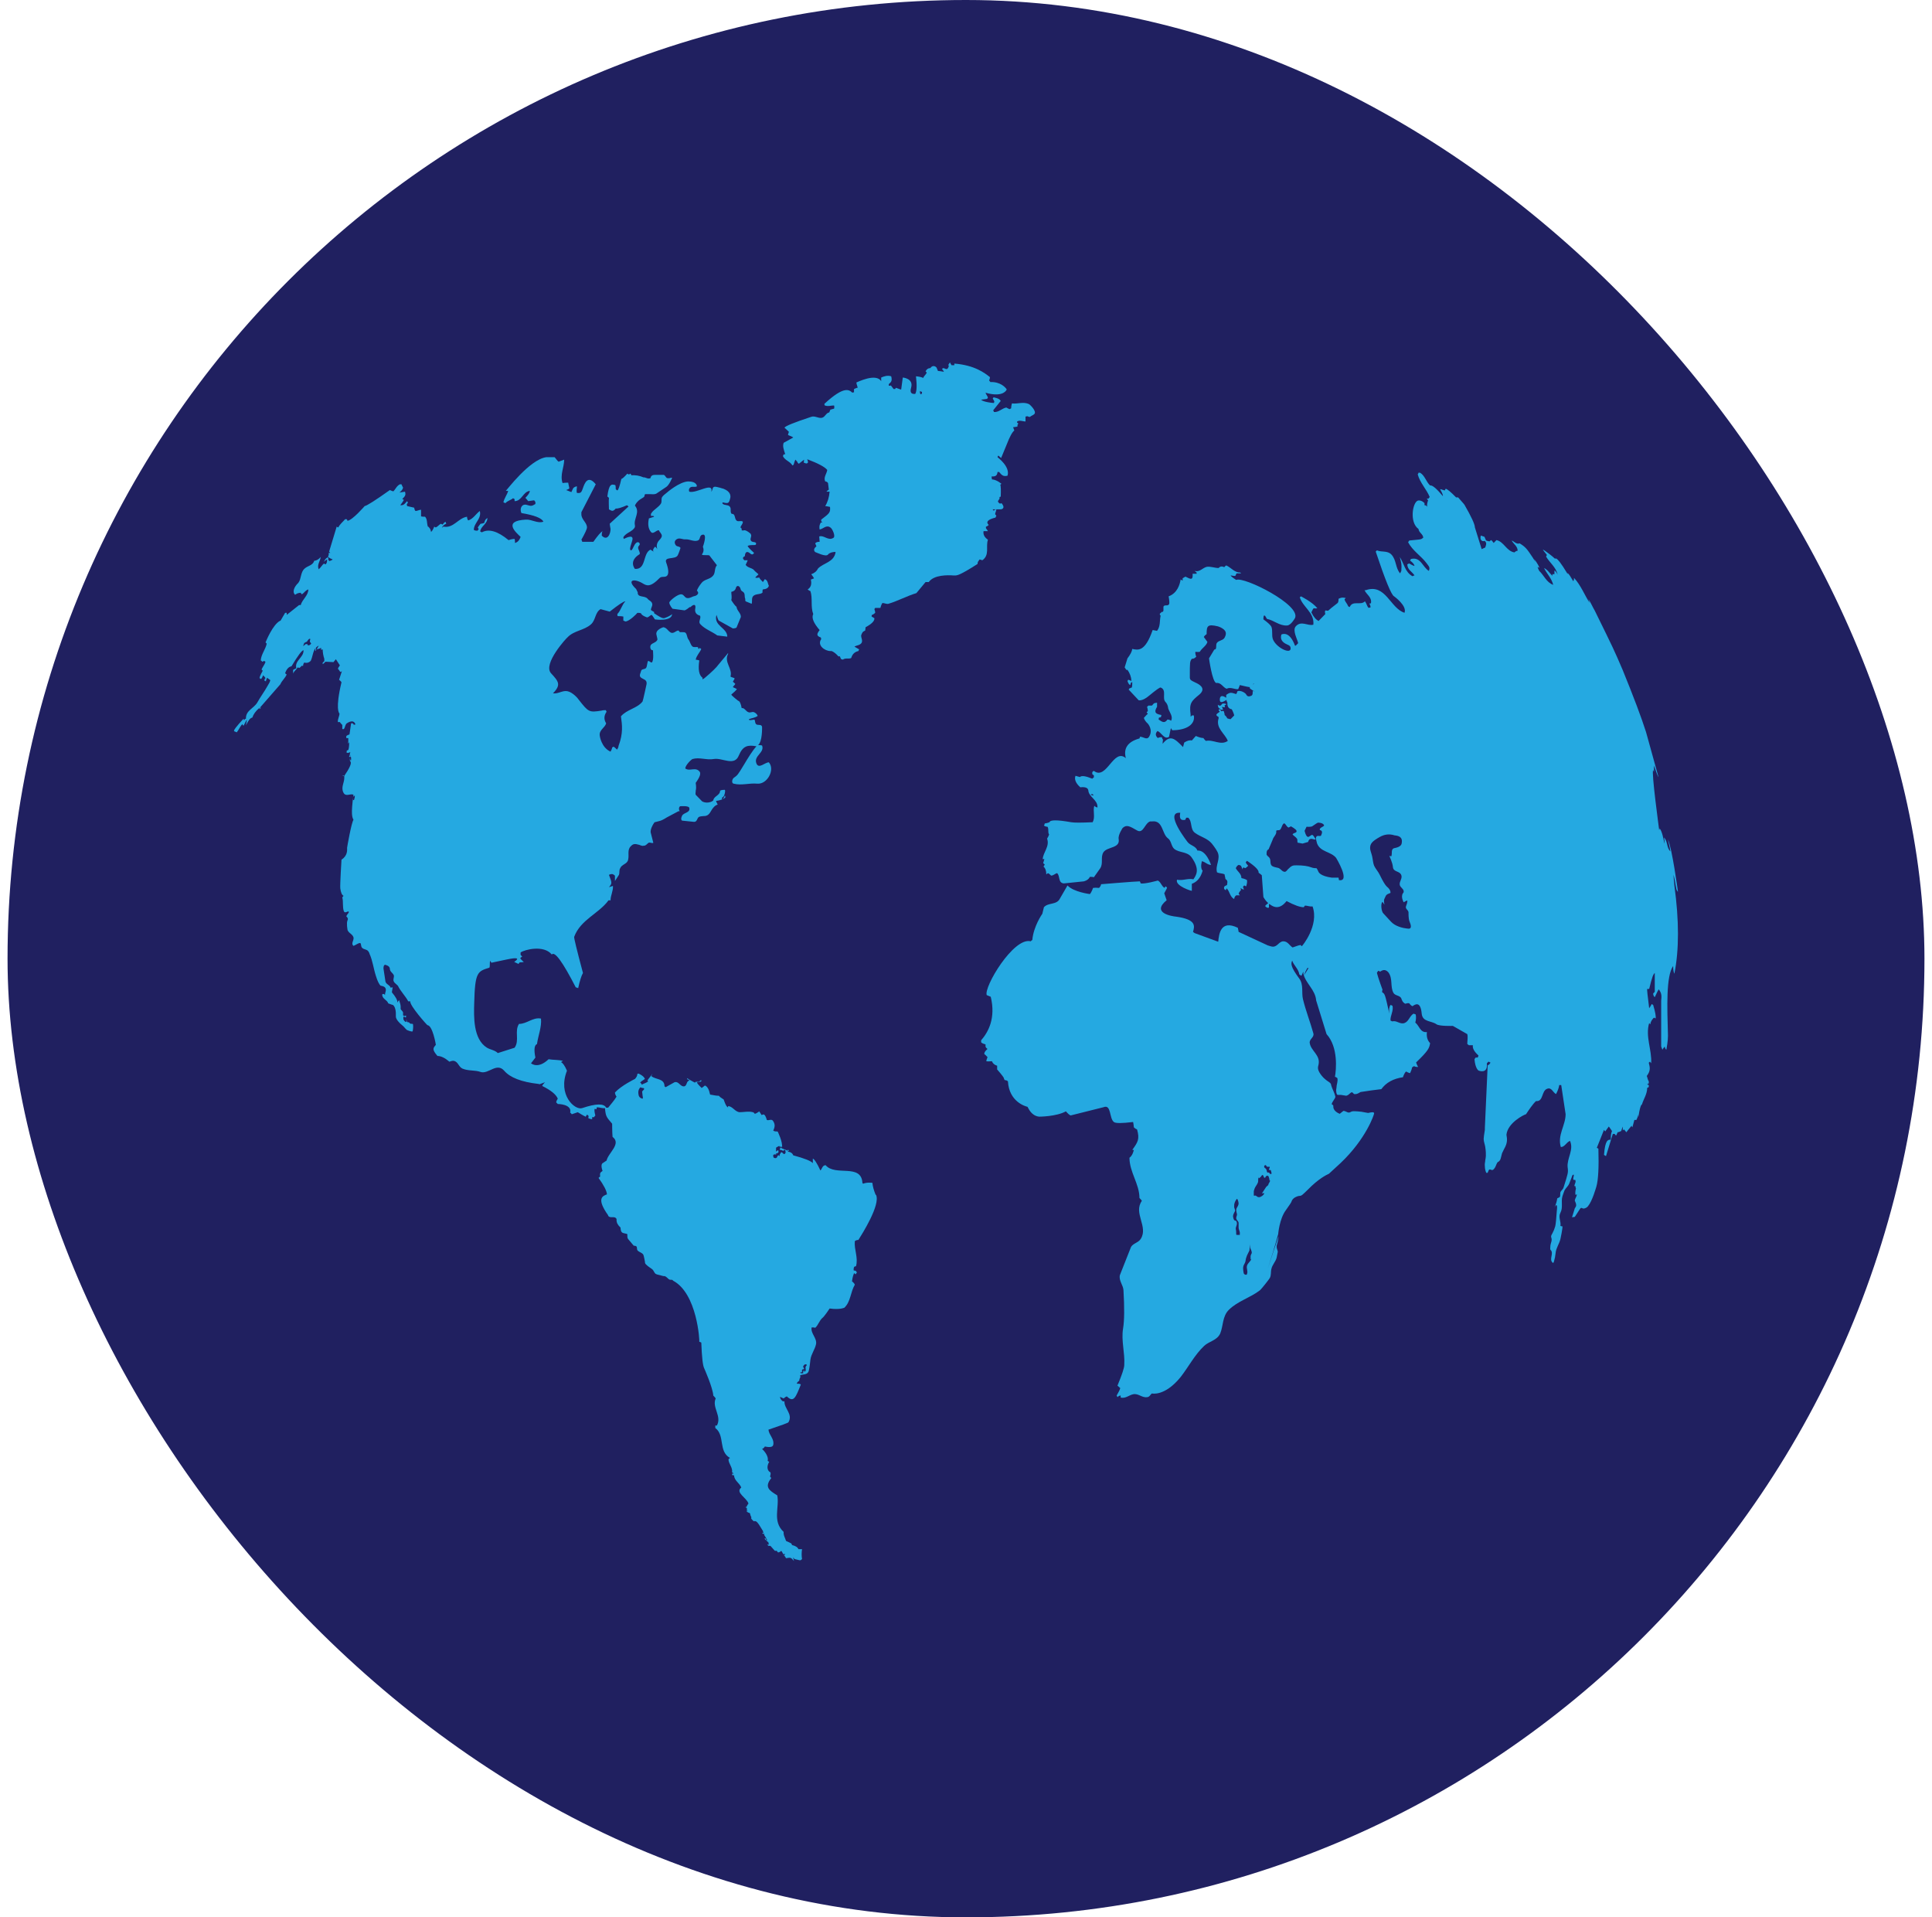
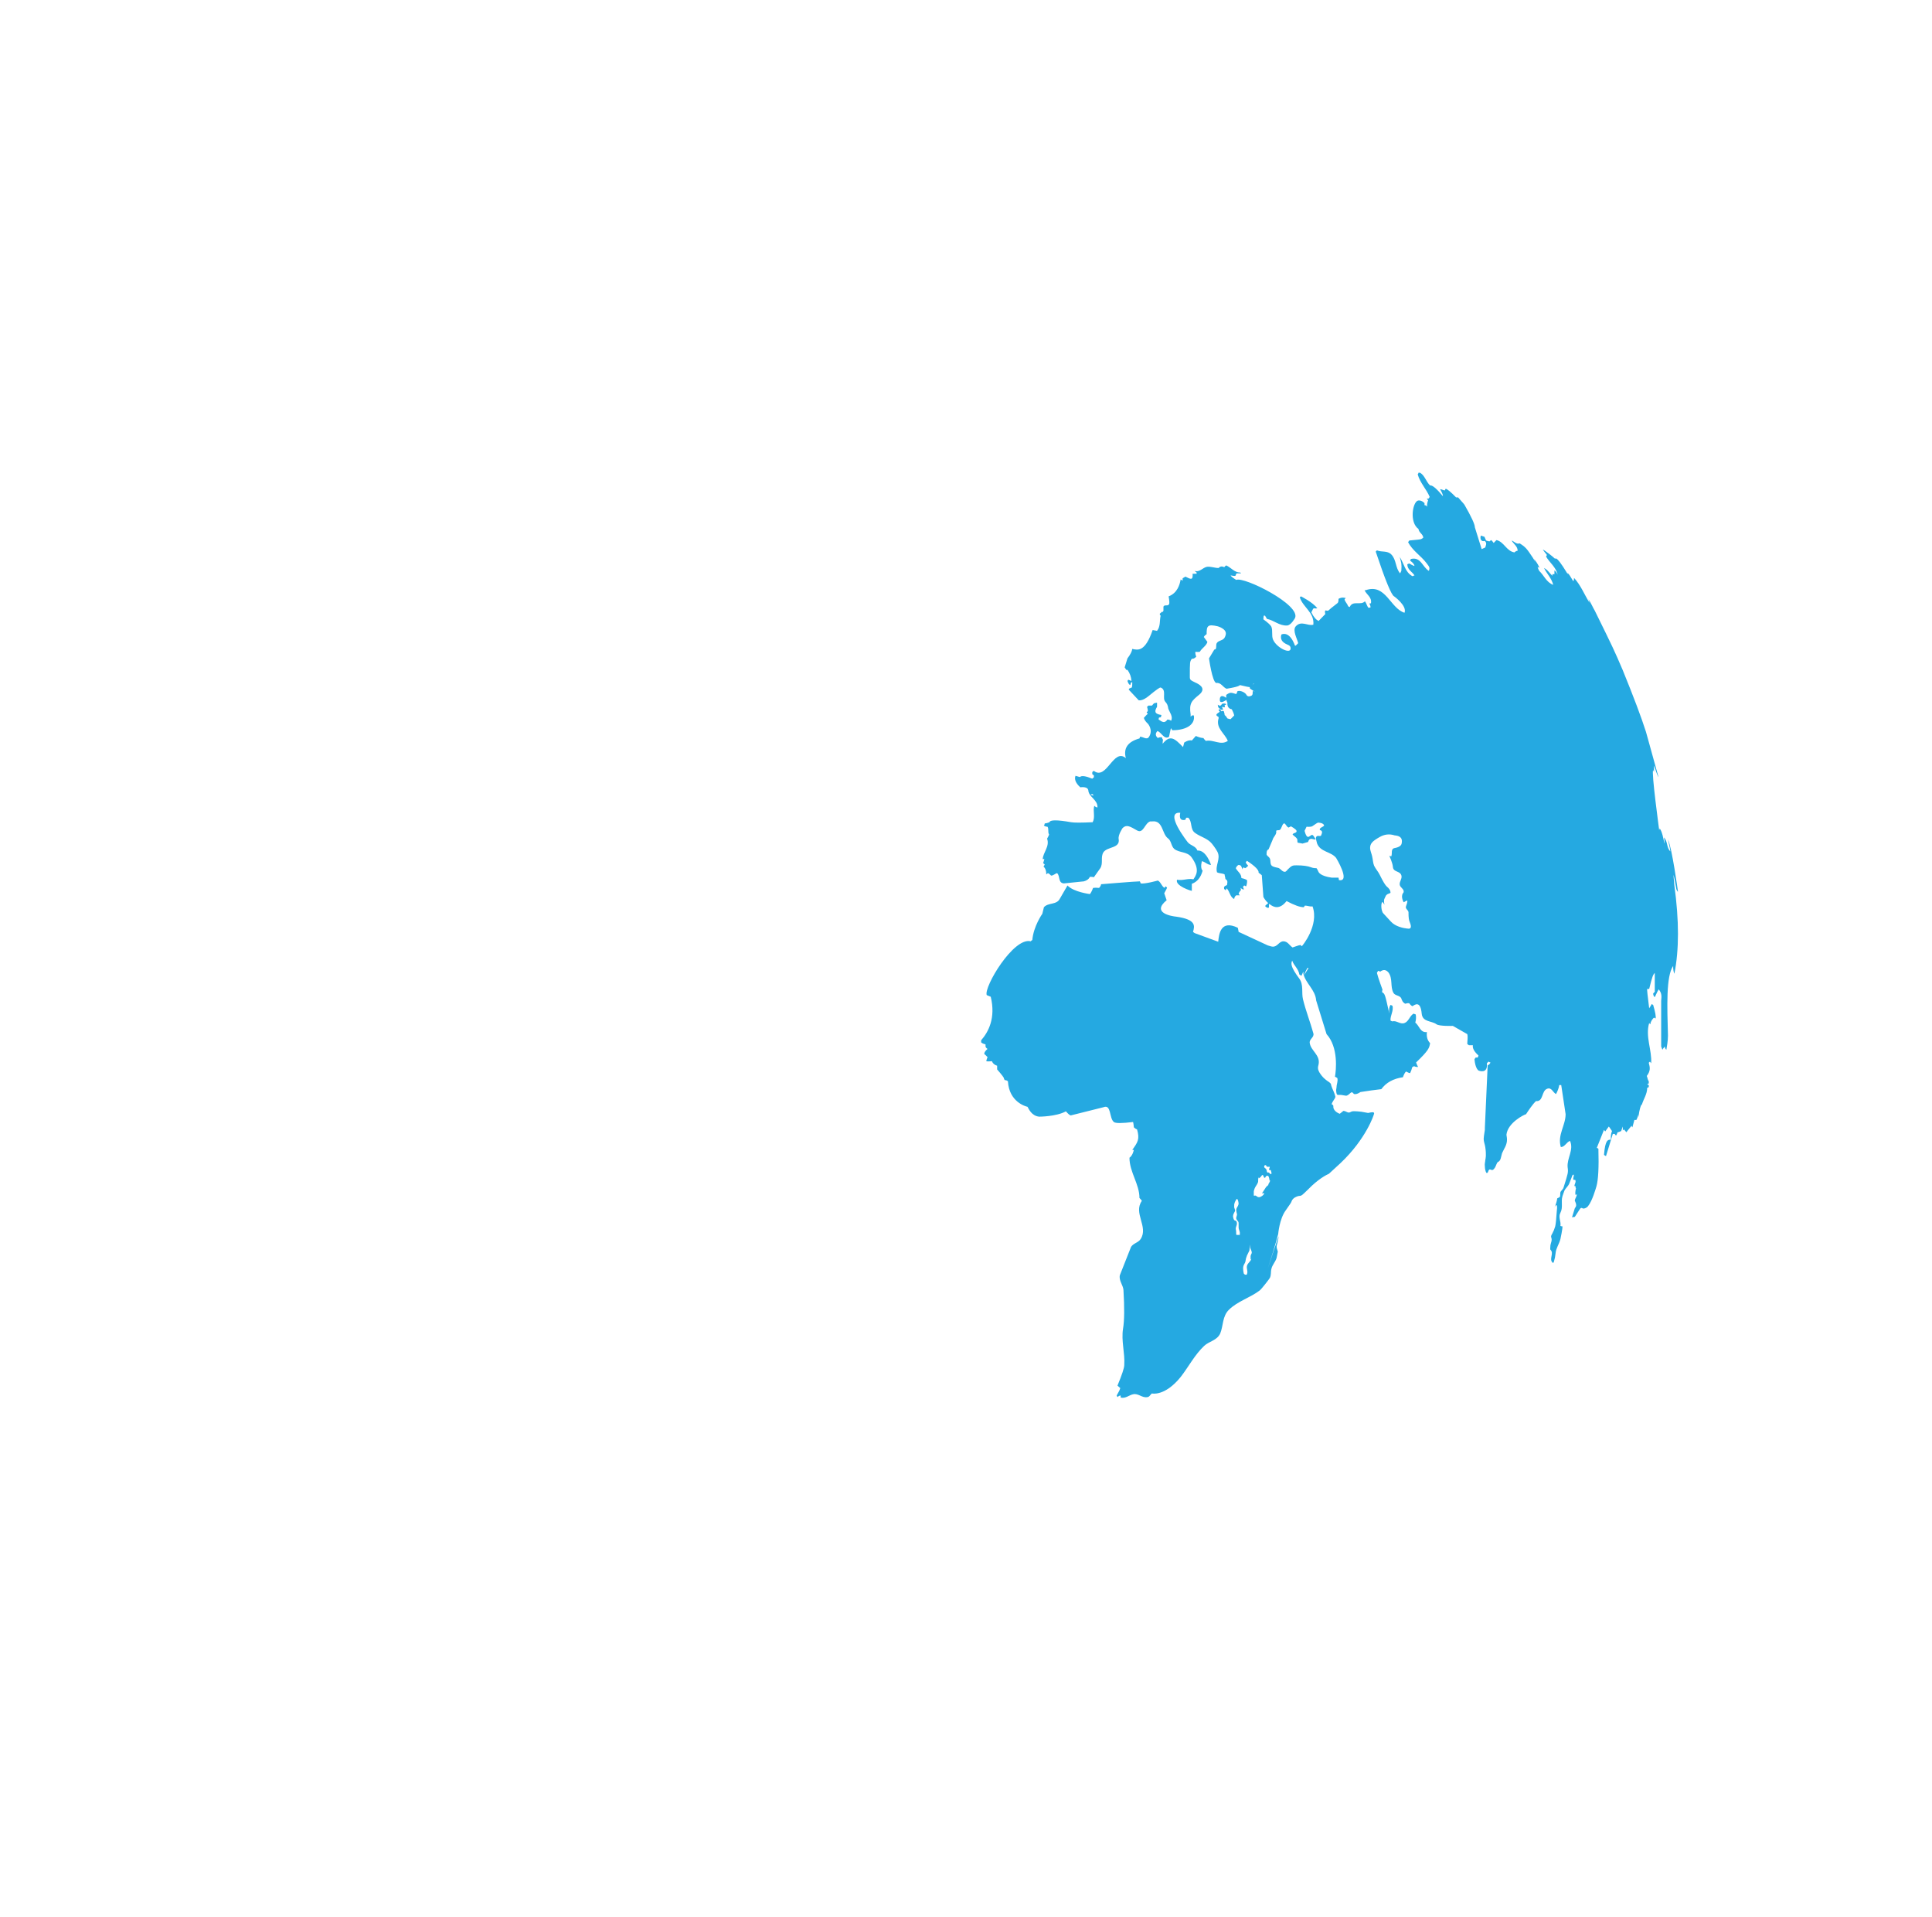
<svg xmlns="http://www.w3.org/2000/svg" width="128" height="127" viewBox="0 0 128 127" fill="none">
-   <rect x="0.5" width="127" height="127" rx="63.5" fill="#202060" />
-   <path d="M58.011 79.137C57.887 78.829 57.817 78.566 57.799 78.348C57.799 78.348 57.455 78.294 57.19 78.403C57.19 78.403 57.137 78.375 57.137 78.348C57.057 77.042 55.336 77.94 54.7 77.178C54.488 77.178 54.462 77.423 54.356 77.532C54.126 77.042 53.958 76.779 53.852 76.743C53.852 76.743 53.852 76.934 53.852 77.042C53.729 76.897 53.296 76.725 52.555 76.526C52.502 76.38 52.378 76.299 52.184 76.281C52.184 76.281 52.237 76.226 52.263 76.226C52.263 76.199 52.237 76.172 52.21 76.145C52.21 76.145 52.184 76.199 52.184 76.226C52.025 76.118 51.84 76.118 51.681 75.982C51.707 75.982 51.734 75.954 51.76 75.927C51.76 75.927 51.786 75.982 51.813 76.009C51.866 75.628 51.522 74.948 51.522 74.948C51.416 74.948 51.336 74.948 51.23 74.894C51.31 74.703 51.389 74.513 51.23 74.268C51.124 74.078 50.939 74.241 50.806 74.186C50.674 73.724 50.568 73.805 50.462 73.86C50.462 73.86 50.409 73.778 50.303 73.615C50.303 73.615 50.118 73.751 50.012 73.778C49.986 73.751 49.932 73.669 49.88 73.669C49.588 73.588 49.297 73.669 49.005 73.669C48.688 73.642 48.555 73.289 48.237 73.261C48.237 73.289 48.237 73.316 48.237 73.343C48.105 73.343 47.946 72.826 47.946 72.826C47.84 72.745 47.708 72.69 47.628 72.581C47.416 72.581 47.231 72.527 47.045 72.5C46.975 72.155 46.86 71.956 46.701 71.901C46.701 71.901 46.569 72.01 46.489 72.065C46.277 71.865 46.171 71.738 46.171 71.684C46.171 71.684 46.251 71.711 46.463 71.629C46.463 71.602 46.463 71.575 46.463 71.548C46.41 71.548 46.357 71.602 46.33 71.656C46.277 71.656 46.198 71.656 46.145 71.656H46.092C46.092 71.656 46.066 71.684 46.039 71.711C46.039 71.711 45.827 71.602 45.642 71.493C45.615 71.466 45.562 71.439 45.509 71.412C45.509 71.412 45.536 71.466 45.536 71.493C45.589 71.493 45.642 71.548 45.695 71.575C45.456 71.575 45.536 71.929 45.324 71.956C45.059 71.983 44.98 71.602 44.688 71.684C44.688 71.684 44.344 71.874 44.105 72.01C44.105 72.01 44.053 71.983 44.026 71.956C44.026 71.412 43.417 71.52 43.152 71.276C43.178 71.221 43.205 71.167 43.231 71.112C43.125 71.276 42.993 71.412 42.887 71.575C42.887 71.575 42.94 71.602 42.94 71.629C42.808 71.738 42.649 71.765 42.516 71.847C42.516 71.793 42.463 71.738 42.41 71.711C42.49 71.602 42.622 71.548 42.728 71.466C42.649 71.249 42.304 71.112 42.304 71.112C42.304 71.112 42.251 71.112 42.225 71.14C42.225 71.249 42.172 71.357 42.066 71.466C42.066 71.466 41.165 71.901 40.742 72.364C40.742 72.445 40.795 72.581 40.848 72.636C40.689 72.908 40.477 73.125 40.291 73.37C40.238 73.37 40.185 73.37 40.159 73.37C40.018 73.08 39.488 73.089 38.57 73.397C38.093 73.561 36.928 72.527 37.563 70.922C37.422 70.596 37.29 70.405 37.166 70.351C37.166 70.351 37.245 70.296 37.298 70.269C36.981 70.188 36.663 70.215 36.345 70.16C35.656 70.813 35.233 70.46 35.179 70.433C35.179 70.433 35.277 70.305 35.471 70.052C35.365 69.526 35.4 69.227 35.577 69.154C35.656 68.583 35.895 68.039 35.842 67.468C35.312 67.359 34.915 67.821 34.385 67.821C34.067 68.311 34.438 68.909 34.093 69.399L32.981 69.752C32.796 69.562 32.504 69.535 32.266 69.399C31.339 68.828 31.392 67.332 31.418 66.434C31.471 64.394 31.63 64.339 32.425 64.095C32.478 63.959 32.425 63.795 32.478 63.632C32.478 63.659 32.531 63.714 32.557 63.768C32.557 63.768 32.902 63.696 33.59 63.55C34.279 63.406 34.438 63.46 34.067 63.714C34.067 63.714 34.252 63.795 34.358 63.85C34.358 63.822 34.411 63.768 34.438 63.741C34.517 63.741 34.623 63.741 34.703 63.714C34.623 63.659 34.517 63.55 34.464 63.469C34.491 63.442 34.544 63.387 34.597 63.36C34.57 63.333 34.517 63.279 34.491 63.251C34.491 63.197 34.491 63.142 34.491 63.088C34.756 62.898 36.027 62.571 36.557 63.224C36.751 62.988 37.281 63.714 38.146 65.4C38.146 65.4 38.278 65.427 38.305 65.455C38.411 64.965 38.517 64.629 38.623 64.448C38.217 62.925 38.022 62.127 38.04 62.054C38.464 60.912 39.656 60.531 40.318 59.633C40.371 59.633 40.424 59.633 40.45 59.633C40.45 59.307 40.636 59.008 40.609 58.681C40.53 58.709 40.424 58.736 40.344 58.763C40.556 58.518 40.556 58.491 40.344 57.947C40.583 57.838 40.636 57.92 40.742 58.001C40.742 58.11 40.742 58.246 40.742 58.355C40.821 58.219 40.927 58.083 41.007 57.947C41.059 57.811 41.007 57.648 41.086 57.512C41.192 57.24 41.563 57.24 41.616 56.941C41.695 56.641 41.536 56.288 41.801 56.043C41.96 55.88 42.066 55.88 42.357 55.961C42.49 56.016 42.569 56.043 42.649 56.016C42.649 56.016 42.675 56.016 42.702 56.016C42.808 55.989 42.887 55.88 42.967 55.825C43.072 55.771 43.178 55.88 43.284 55.825L43.125 55.2C43.02 54.928 43.364 54.465 43.364 54.465C43.364 54.465 43.47 54.438 43.682 54.384C43.788 54.365 43.955 54.284 44.185 54.139L44.953 53.731C44.953 53.731 45.006 53.731 45.032 53.731C44.953 53.595 44.98 53.459 45.059 53.404C45.059 53.404 45.642 53.35 45.668 53.513C45.748 53.84 45.297 53.812 45.191 54.03C45.191 54.03 45.059 54.275 45.191 54.356L45.986 54.438C46.198 54.438 46.171 54.193 46.304 54.112C46.357 54.084 46.489 54.057 46.569 54.057C46.781 54.057 46.94 54.03 47.098 53.731C47.24 53.477 47.39 53.332 47.549 53.296L47.443 53.078C47.443 53.078 47.443 53.078 47.443 53.051C47.708 53.014 47.911 52.942 48.052 52.833C48.052 52.833 48.052 52.752 48.052 52.724C48.052 52.724 48.026 52.724 48.026 52.697C47.972 52.779 47.946 52.888 47.867 52.942C47.867 52.942 47.84 52.915 47.814 52.888C47.84 52.806 47.946 52.779 47.972 52.697C47.972 52.697 48.078 52.452 48.026 52.316C47.919 52.316 47.814 52.316 47.708 52.371C47.708 52.697 47.284 52.724 47.257 53.024C47.231 53.024 47.204 53.051 47.178 53.078C46.966 53.187 46.701 53.187 46.516 53.078L46.092 52.643C46.092 52.643 46.065 52.588 46.092 52.425V52.371C46.127 52.262 46.127 52.09 46.092 51.854C46.357 51.491 46.445 51.246 46.357 51.12C46.092 50.766 45.695 51.12 45.403 50.902C45.403 50.684 45.801 50.303 45.88 50.276C46.33 50.14 46.807 50.358 47.284 50.276C47.84 50.167 48.661 50.793 48.953 50.031C49.217 49.406 49.535 49.324 50.118 49.433C49.88 49.678 49.562 50.195 49.27 50.684C48.873 51.337 48.873 51.337 48.608 51.528C48.502 51.609 48.449 51.881 48.608 51.908C49.138 52.044 49.641 51.854 50.171 51.908C50.833 51.963 51.363 50.983 50.939 50.494C50.674 50.494 50.277 50.956 50.118 50.575C49.906 50.059 50.674 49.868 50.489 49.379C50.383 49.351 50.277 49.351 50.224 49.351C50.515 49.134 50.489 48.182 50.489 48.154C50.462 47.937 50.197 48.073 50.091 47.964C50.012 47.883 50.038 47.746 49.986 47.665C49.88 47.665 49.747 47.719 49.641 47.692C49.641 47.692 49.615 47.665 49.615 47.638C49.8 47.556 50.012 47.556 50.197 47.42C50.171 47.311 50.038 47.203 49.959 47.175C49.827 47.121 49.721 47.23 49.588 47.175C49.429 47.121 49.376 46.958 49.217 46.903C49.217 46.903 49.164 46.903 49.138 46.903C49.085 46.595 49.005 46.432 48.9 46.414C48.9 46.414 48.476 46.087 48.449 46.006C48.644 45.842 48.767 45.724 48.82 45.652C48.82 45.652 48.82 45.625 48.555 45.516C48.582 45.434 48.688 45.38 48.714 45.298C48.626 45.208 48.573 45.162 48.555 45.162C48.555 45.162 48.555 45.135 48.661 44.972V44.918C48.485 44.863 48.396 44.827 48.396 44.809C48.555 44.292 47.946 43.857 48.237 43.313C48.237 43.313 48.237 43.285 48.237 43.258L47.602 44.02C47.46 44.219 47.151 44.519 46.675 44.918C46.675 44.918 46.595 44.972 46.542 44.999C46.542 44.972 46.542 44.918 46.542 44.89C46.313 44.727 46.242 44.346 46.33 43.748C46.33 43.748 46.304 43.721 46.092 43.694C46.145 43.422 46.357 43.231 46.463 42.986C46.436 42.986 46.383 42.932 46.357 42.905C46.357 42.932 46.33 42.959 46.304 42.986C46.277 42.986 46.251 42.932 46.251 42.877C46.145 42.823 45.986 42.905 45.88 42.823C45.748 42.714 45.721 42.497 45.615 42.361C45.509 42.225 45.536 42.061 45.43 41.925C45.377 41.871 45.297 41.871 45.191 41.871C45.138 41.871 45.085 41.871 45.032 41.871C45.032 41.871 45.032 41.844 45.006 41.817C45.006 41.817 44.953 41.789 44.953 41.762C44.768 41.762 44.609 42.034 44.397 41.871C44.238 41.762 44.158 41.572 43.947 41.545C43.947 41.545 43.39 41.708 43.496 42.061C43.549 42.261 43.567 42.37 43.549 42.388C43.443 42.578 43.231 42.578 43.125 42.714C43.046 42.796 43.072 43.095 43.258 43.068C43.258 43.068 43.337 43.775 43.178 43.884C43.099 43.884 43.02 43.775 42.94 43.775C42.861 43.911 42.887 44.102 42.808 44.237C42.728 44.346 42.569 44.292 42.49 44.401C42.49 44.401 42.463 44.455 42.463 44.482C42.357 44.754 42.357 44.836 42.569 44.945C42.808 45.054 42.861 45.135 42.834 45.326C42.834 45.326 42.596 46.441 42.569 46.468C42.198 46.931 41.536 46.985 41.139 47.447C41.218 48.019 41.298 48.562 40.98 49.406C40.98 49.487 40.927 49.596 40.874 49.651C40.821 49.596 40.742 49.515 40.662 49.46C40.636 49.46 40.583 49.487 40.556 49.515C40.556 49.596 40.477 49.732 40.45 49.787C39.841 49.515 39.735 48.753 39.735 48.726C39.682 48.345 40.08 48.209 40.159 47.91C40 47.656 40.009 47.402 40.185 47.148C40.185 47.148 40.159 47.066 40.133 47.039C40.053 47.039 39.947 47.039 39.868 47.066C39.02 47.203 38.994 47.175 38.331 46.332C38.305 46.278 37.961 45.87 37.616 45.788C37.272 45.706 36.981 45.978 36.636 45.924C37.193 45.353 37.007 45.135 36.504 44.591C35.948 43.965 37.563 42.225 37.59 42.225C38.014 41.762 38.702 41.762 39.153 41.354C39.47 41.082 39.417 40.565 39.788 40.348C39.788 40.348 39.991 40.402 40.397 40.511C40.998 40.039 41.342 39.813 41.43 39.831C41.192 40.076 41.139 40.429 40.901 40.674C40.901 40.728 40.901 40.783 40.927 40.81C41.104 40.81 41.227 40.819 41.298 40.837C41.298 40.837 41.298 41.028 41.298 41.109C41.324 41.109 41.377 41.137 41.43 41.164C41.695 41.164 42.225 40.62 42.225 40.593C42.304 40.593 42.384 40.593 42.463 40.62C42.516 40.783 42.861 40.892 42.861 40.892C42.993 40.892 43.046 40.756 43.178 40.728C43.258 40.81 43.311 40.919 43.39 41.028C43.39 41.028 44.503 41.191 44.529 40.674C44.476 40.756 44.026 40.973 43.947 40.946C43.858 40.946 43.655 40.837 43.337 40.62C43.337 40.62 43.337 40.565 43.337 40.538C43.258 40.484 43.178 40.456 43.125 40.402C43.125 40.239 43.258 40.13 43.205 39.967C43.152 39.804 42.993 39.776 42.914 39.668C42.728 39.423 42.225 39.613 42.251 39.233C42.251 39.233 42.216 39.16 42.145 39.015C41.483 38.389 42.013 38.308 42.569 38.634C42.834 38.797 43.072 38.933 43.708 38.28C43.841 38.144 44.079 38.28 44.211 38.117C44.317 37.972 44.291 37.682 44.132 37.247C43.999 36.839 44.741 37.084 44.9 36.784C44.98 36.621 45.032 36.458 45.085 36.295C45.032 36.186 44.9 36.213 44.821 36.159C44.768 36.132 44.582 35.887 44.821 35.724C45.032 35.587 45.218 35.751 45.43 35.724H45.456C45.721 35.724 45.959 35.887 46.224 35.805C46.41 35.751 46.33 35.479 46.516 35.424C46.913 35.288 46.569 36.213 46.569 36.213C46.639 36.395 46.622 36.558 46.516 36.703C46.516 36.703 46.516 36.73 46.516 36.757C46.675 36.784 46.834 36.757 46.992 36.784C46.992 36.784 47.16 37.002 47.496 37.437C47.31 37.655 47.416 37.954 47.231 38.144C47.019 38.389 46.648 38.362 46.463 38.634C46.33 38.797 46.198 39.015 46.171 39.124C46.41 39.341 46.066 39.477 46.039 39.477C45.854 39.505 45.721 39.641 45.536 39.613C45.377 39.613 45.324 39.396 45.165 39.368C44.926 39.314 44.344 39.804 44.344 39.913C44.344 40.076 44.556 40.321 44.556 40.321L45.35 40.429C45.35 40.429 45.43 40.429 45.695 40.212C45.695 40.212 45.721 40.212 45.748 40.212C45.933 40.021 46.118 39.994 46.066 40.293C46.013 40.547 46.118 40.71 46.383 40.783C46.463 40.973 46.251 41.164 46.383 41.327C46.701 41.681 47.151 41.817 47.522 42.089C47.549 42.089 48.184 42.17 48.184 42.17C48.184 41.572 47.257 41.463 47.469 40.728C47.54 40.964 47.593 41.091 47.628 41.109L48.555 41.626C48.555 41.626 48.714 41.626 48.794 41.572L49.085 40.865C49.085 40.593 48.82 40.456 48.794 40.184C48.741 40.184 48.529 39.885 48.449 39.749C48.502 39.559 48.449 39.368 48.449 39.205C48.608 39.169 48.705 39.096 48.741 38.988C48.794 38.716 49.005 38.797 49.058 38.988C49.085 39.096 49.111 39.124 49.191 39.178C49.403 39.287 49.297 39.505 49.376 39.668C49.376 39.668 49.376 39.722 49.376 39.749C49.376 39.749 49.376 39.804 49.403 39.831L49.8 39.994C49.853 39.831 49.774 39.613 49.906 39.477C50.091 39.314 50.33 39.396 50.515 39.26C50.515 39.133 50.524 39.06 50.542 39.042C50.771 39.024 50.904 38.942 50.939 38.797C50.859 38.661 50.886 38.444 50.674 38.362C50.621 38.416 50.595 38.498 50.542 38.552C50.462 38.444 50.356 38.389 50.303 38.253C50.224 38.253 50.144 38.308 50.038 38.253C50.091 38.172 50.197 38.117 50.25 38.036C50.074 37.891 49.968 37.791 49.932 37.736C49.774 37.6 49.509 37.6 49.403 37.41C49.491 37.229 49.535 37.129 49.535 37.111C49.535 37.111 49.376 37.111 49.323 37.111C49.323 37.111 49.085 36.947 49.35 36.839C49.35 36.839 49.35 36.349 49.721 36.675C49.853 36.784 49.932 36.675 49.959 36.621C49.676 36.367 49.535 36.213 49.535 36.159C49.535 36.159 49.615 36.104 49.827 36.104C50.091 36.104 50.091 36.104 50.091 35.968C49.986 35.859 49.827 35.941 49.747 35.805C49.668 35.669 49.827 35.533 49.747 35.397C49.747 35.397 49.747 35.37 49.721 35.343C49.526 35.179 49.385 35.107 49.297 35.125C49.297 35.125 49.217 35.152 49.138 35.125C49.138 35.098 49.138 35.043 49.138 35.016C49.138 35.016 49.085 34.962 49.058 34.935C49.085 34.799 49.217 34.717 49.217 34.554C49.085 34.445 48.873 34.608 48.767 34.445C48.661 34.309 48.714 34.01 48.476 34.037C48.343 33.901 48.476 33.683 48.343 33.547C48.211 33.411 47.999 33.493 47.867 33.357C47.867 33.357 47.867 33.303 47.867 33.275C48.237 33.357 48.29 33.357 48.37 33.031C48.423 32.867 48.423 32.568 47.946 32.378C47.946 32.378 47.443 32.215 47.337 32.242C47.178 32.269 47.231 32.459 47.125 32.568C47.284 31.888 46.145 32.704 45.668 32.568C45.589 32.405 45.721 32.296 45.721 32.296C45.854 32.187 46.013 32.296 46.171 32.215C46.171 32.187 46.171 31.888 45.589 31.888C45.006 31.915 44.185 32.623 44.158 32.65C44.053 32.731 43.947 32.813 43.867 32.922C43.788 33.058 43.867 33.221 43.788 33.357C43.629 33.602 43.337 33.738 43.178 33.955C43.178 33.955 43.152 34.01 43.125 34.037C43.125 34.064 43.125 34.119 43.125 34.173C43.178 34.173 43.231 34.173 43.284 34.173C43.284 34.173 43.311 34.2 43.337 34.227C43.337 34.227 43.223 34.264 42.993 34.336C42.905 34.717 42.949 35.016 43.125 35.234C43.284 35.424 43.47 35.098 43.655 35.125C43.708 35.234 43.708 35.234 43.761 35.288C43.867 35.452 43.92 35.533 43.655 35.805C43.514 35.968 43.479 36.159 43.549 36.376C43.496 36.286 43.443 36.231 43.39 36.213C43.231 36.404 43.258 36.485 43.311 36.539C43.231 36.485 43.152 36.458 43.099 36.404C42.569 36.648 42.834 37.736 42.066 37.682C42.066 37.682 41.616 37.165 42.384 36.703C42.41 36.539 42.278 36.431 42.278 36.267C42.278 36.159 42.384 36.132 42.384 36.05C42.384 35.914 42.251 35.887 42.172 35.941C41.986 36.077 41.986 36.295 41.828 36.458C41.748 36.431 41.669 36.458 41.881 35.832C42.013 35.397 41.616 35.56 41.324 35.696C41.324 35.669 41.298 35.615 41.298 35.587C41.483 35.261 41.907 35.234 42.066 34.907C42.066 34.88 42.066 34.853 42.066 34.799C41.96 34.363 42.437 33.928 42.066 33.493C42.101 33.384 42.19 33.266 42.331 33.139C42.331 33.139 42.516 33.003 42.622 32.949C42.675 32.895 42.702 32.895 42.702 32.84C42.702 32.786 42.702 32.758 42.755 32.731C42.755 32.731 42.808 32.731 43.072 32.731C43.205 32.731 43.337 32.758 43.47 32.704L44.158 32.242C44.344 32.106 44.529 31.671 44.529 31.643C44.529 31.643 44.512 31.643 44.476 31.643C44.476 31.643 44.317 31.698 44.211 31.671C44.105 31.643 44.079 31.48 43.973 31.453C43.973 31.453 43.973 31.453 43.947 31.453C43.841 31.453 43.47 31.453 43.39 31.453C43.214 31.453 43.117 31.525 43.099 31.671C43.099 31.671 42.967 31.725 42.861 31.671C42.702 31.616 42.702 31.616 42.622 31.616C42.375 31.507 42.11 31.462 41.828 31.48C41.828 31.48 41.801 31.398 41.775 31.371C41.748 31.371 41.695 31.426 41.669 31.426C41.642 31.426 41.589 31.398 41.563 31.371C41.368 31.589 41.236 31.707 41.165 31.725C41.059 32.196 40.971 32.45 40.901 32.486C40.901 32.486 40.821 32.432 40.795 32.405C40.795 32.323 40.795 32.215 40.768 32.133C40.503 32.051 40.344 32.051 40.238 32.895C40.265 32.895 40.318 32.949 40.344 32.976C40.318 33.221 40.344 33.493 40.344 33.738C40.53 33.847 40.609 33.901 40.795 33.683C40.918 33.702 41.165 33.629 41.536 33.466C41.536 33.466 41.616 33.52 41.642 33.547L40.397 34.69C40.397 34.69 40.424 34.935 40.45 35.043C40.45 35.37 40.238 35.859 39.868 35.479C39.868 35.397 39.868 35.261 39.921 35.179C39.797 35.252 39.594 35.488 39.311 35.887C39.311 35.887 38.914 35.887 38.57 35.887C38.57 35.832 38.543 35.778 38.517 35.751C38.764 35.316 38.888 35.043 38.888 34.935C38.888 34.608 38.517 34.418 38.517 34.064C38.517 34.01 38.517 33.955 38.517 33.928L39.47 32.078C38.941 31.426 38.729 32.024 38.623 32.323C38.517 32.623 38.49 32.677 38.225 32.65C38.172 32.514 38.225 32.35 38.225 32.215C38.146 32.215 38.04 32.269 37.987 32.323C37.987 32.323 37.908 32.459 37.855 32.595C37.855 32.595 37.74 32.55 37.51 32.459C37.51 32.459 37.669 32.405 37.722 32.35C37.722 32.35 37.696 32.224 37.643 31.97C37.643 31.97 37.404 31.97 37.272 31.997C37.087 31.453 37.378 30.963 37.378 30.446C37.245 30.501 37.139 30.528 37.007 30.582C36.901 30.501 36.848 30.392 36.742 30.283C36.557 30.283 36.371 30.283 36.186 30.283C35.074 30.446 33.537 32.514 33.511 32.514C33.564 32.514 33.617 32.514 33.67 32.514C33.59 32.786 33.405 33.003 33.352 33.275C33.378 33.275 33.431 33.303 33.484 33.33C33.617 33.167 33.829 33.139 33.988 33.003C34.014 33.003 34.067 33.058 34.093 33.058C34.093 33.085 34.093 33.139 34.093 33.194C34.57 33.194 34.65 32.568 35.1 32.514C35.1 32.623 35.003 32.777 34.809 32.976C34.809 32.976 34.941 33.112 34.994 33.194C34.994 33.194 35.127 33.176 35.391 33.139C35.391 33.139 35.444 33.221 35.471 33.248C35.471 33.275 35.471 33.33 35.471 33.384C35.206 33.547 35.179 33.52 34.888 33.439C34.57 33.357 34.411 33.683 34.544 33.983C35.409 34.128 35.895 34.318 36.001 34.554C35.603 34.69 35.233 34.391 34.835 34.418C33.299 34.499 34.173 35.261 34.491 35.56C34.385 35.859 34.252 35.914 34.12 35.968C34.12 35.887 34.12 35.778 34.093 35.696C33.97 35.696 33.837 35.724 33.696 35.778C32.972 35.179 32.381 35.007 31.922 35.261C31.922 35.261 31.842 35.207 31.816 35.207C31.842 34.853 32.292 34.717 32.292 34.309C32.187 34.391 32.133 34.418 32.081 34.635C32.001 34.663 31.922 34.69 31.842 34.69C31.789 34.744 31.71 34.853 31.657 34.935C31.657 34.962 31.71 35.016 31.71 35.043C31.71 35.071 31.657 35.125 31.63 35.152C31.551 35.152 31.471 35.152 31.392 35.098C31.392 34.635 31.922 34.363 31.789 33.847C31.524 34.037 31.365 34.363 31.021 34.472C30.968 34.418 30.942 34.309 30.942 34.227C30.359 34.309 30.041 35.016 29.379 34.88C29.352 34.907 29.299 34.935 29.273 34.962C29.326 34.835 29.423 34.744 29.564 34.69C29.564 34.69 29.538 34.608 29.511 34.554C29.432 34.608 29.379 34.663 29.326 34.744C29.299 34.744 29.247 34.717 29.22 34.69C29.088 34.744 29.008 34.88 28.876 34.935C28.849 34.935 28.796 34.907 28.77 34.88C28.699 35.062 28.628 35.179 28.558 35.234C28.531 35.071 28.505 35.016 28.372 34.88H28.346C28.267 34.635 28.32 34.391 28.161 34.227C28.081 34.227 27.975 34.227 27.896 34.2C27.896 34.064 27.896 33.901 27.896 33.765C27.763 33.765 27.657 33.847 27.525 33.847C27.472 33.792 27.445 33.683 27.445 33.629C27.445 33.629 27.287 33.593 26.969 33.52C26.969 33.52 26.969 33.439 26.942 33.411C26.969 33.384 26.995 33.33 27.022 33.303C27.022 33.275 26.995 33.221 26.969 33.194C26.757 33.466 26.677 33.466 26.518 33.466C26.642 33.303 26.721 33.185 26.757 33.112C26.757 33.112 26.677 33.058 26.651 33.058C26.863 32.84 26.889 32.786 26.836 32.568C26.836 32.568 26.713 32.586 26.465 32.623C26.607 32.514 26.686 32.405 26.704 32.296C26.704 32.296 26.624 32.16 26.598 32.078H26.492C26.28 32.187 26.201 32.405 26.068 32.541C25.989 32.541 25.909 32.486 25.83 32.459C24.859 33.148 24.302 33.502 24.161 33.52C24.161 33.52 23.366 34.445 23.022 34.499C23.022 34.472 22.996 34.418 22.969 34.391C22.943 34.391 22.89 34.391 22.863 34.391C22.704 34.581 22.519 34.717 22.413 34.935C22.387 34.935 22.334 34.907 22.307 34.88L21.804 36.539C21.804 36.539 21.857 36.594 21.883 36.621C21.857 36.621 21.804 36.621 21.777 36.621C21.777 36.648 21.777 36.703 21.777 36.757C21.777 36.784 21.751 36.839 21.724 36.866C21.83 36.975 21.857 36.975 22.042 37.056C21.989 37.111 21.883 37.138 21.83 37.165C21.804 37.138 21.777 37.111 21.751 37.084C21.751 37.056 21.751 37.002 21.751 36.947C21.751 36.947 21.724 36.92 21.698 36.92C21.539 37.029 21.539 37.056 21.459 37.22C21.512 37.165 21.592 37.084 21.671 37.056C21.671 37.138 21.671 37.247 21.618 37.328C21.618 37.328 21.592 37.356 21.565 37.383C21.539 37.383 21.486 37.328 21.459 37.328C21.327 37.437 21.248 37.6 21.115 37.709C20.983 37.41 21.221 37.165 21.248 36.893C21.106 37.056 20.965 37.138 20.824 37.138C20.718 37.464 20.4 37.464 20.188 37.655C19.897 37.9 19.976 38.335 19.764 38.607C19.5 38.852 19.34 39.205 19.552 39.396C19.711 39.287 19.738 39.287 19.923 39.26C19.923 39.287 19.976 39.341 20.003 39.368C20.162 39.26 20.241 39.096 20.427 39.042C20.427 39.45 20.029 39.695 19.923 40.076C19.897 40.076 19.844 40.076 19.817 40.076L18.996 40.728C18.996 40.728 18.996 40.647 18.996 40.593C18.996 40.593 18.996 40.593 18.89 40.593C18.89 40.593 18.784 40.774 18.572 41.137V41.109C18.069 41.354 17.619 42.497 17.592 42.551C17.592 42.551 17.645 42.605 17.672 42.633C17.592 43.014 17.301 43.34 17.275 43.748C17.301 43.748 17.354 43.802 17.381 43.83C17.407 43.83 17.46 43.802 17.486 43.775C17.513 43.775 17.566 43.83 17.592 43.83C17.54 44.02 17.407 44.156 17.328 44.346C17.328 44.346 17.381 44.401 17.407 44.428C17.266 44.682 17.195 44.845 17.195 44.918C17.195 44.918 17.275 44.972 17.301 44.972C17.354 44.918 17.407 44.809 17.433 44.727C17.486 44.782 17.566 44.863 17.592 44.918C17.592 44.918 17.592 44.918 17.54 44.972C17.54 44.999 17.513 45.054 17.513 45.081C17.54 45.081 17.592 45.108 17.619 45.135C17.619 45.054 17.672 44.945 17.698 44.89C17.751 44.945 17.857 44.999 17.91 45.054C17.857 45.217 17.857 45.217 17.725 45.434C17.513 45.815 17.248 46.169 17.036 46.55C16.798 46.931 16.268 47.066 16.295 47.611H16.242C16.242 47.638 16.189 47.665 16.162 47.719C16.162 47.692 16.162 47.638 16.136 47.611C16.136 47.611 15.553 48.209 15.5 48.399C15.5 48.399 15.527 48.454 15.553 48.454C15.579 48.454 15.632 48.481 15.685 48.508C15.818 48.345 15.897 48.127 16.056 47.964C16.056 47.991 16.109 48.046 16.136 48.073C16.136 48.073 16.206 47.937 16.348 47.665V47.719C16.348 47.719 16.348 47.774 16.295 48.046C16.365 47.901 16.427 47.792 16.48 47.719C16.551 47.611 16.63 47.547 16.718 47.529C16.789 47.311 16.939 47.103 17.169 46.903C17.169 46.903 17.195 46.931 17.222 46.958C17.222 46.931 17.275 46.903 17.301 46.876C17.275 46.876 17.222 46.876 17.195 46.903L18.572 45.326C18.678 45.081 18.89 44.918 18.996 44.673C18.97 44.673 18.917 44.618 18.89 44.591C19.023 44.21 19.208 44.156 19.314 44.129C19.738 43.422 20.003 43.068 20.109 43.068C20.135 43.557 19.5 43.748 19.632 44.265C19.552 44.292 19.473 44.346 19.42 44.373C19.42 44.455 19.42 44.537 19.42 44.618C19.473 44.455 19.632 44.373 19.711 44.21C19.738 44.21 19.791 44.237 19.844 44.237C19.844 44.237 19.95 44.156 19.976 44.102C20.003 44.102 20.056 44.102 20.082 44.102C20.082 44.02 20.109 43.938 20.162 43.884C20.32 43.938 20.48 43.884 20.585 43.775C20.718 43.503 20.718 43.177 20.903 42.932C20.903 42.932 20.903 42.932 20.903 42.986C20.877 43.15 20.903 43.122 20.903 43.122L20.93 43.095C20.93 43.095 20.93 43.041 20.956 43.041C20.956 43.041 20.956 43.014 20.93 42.959C20.93 42.959 20.93 42.932 20.93 42.905C20.983 42.85 21.036 42.796 21.115 42.769C21.062 42.85 21.009 42.959 20.983 43.014C21.089 42.986 21.195 42.959 21.274 42.905C21.274 42.959 21.274 42.986 21.274 43.041C21.3 43.041 21.354 43.014 21.38 43.014C21.38 43.213 21.415 43.422 21.486 43.639C21.486 43.639 21.486 43.748 21.486 43.802C21.459 43.802 21.433 43.857 21.38 43.884C21.38 43.911 21.38 43.965 21.38 43.993C21.433 43.965 21.512 43.884 21.565 43.83C21.565 43.83 21.742 43.839 22.095 43.857C22.095 43.857 22.201 43.721 22.254 43.666C22.254 43.666 22.342 43.802 22.519 44.074C22.519 44.074 22.413 44.21 22.387 44.292C22.439 44.346 22.492 44.428 22.545 44.51C22.572 44.51 22.625 44.482 22.651 44.455C22.651 44.455 22.59 44.645 22.466 45.026C22.466 45.026 22.598 45.135 22.625 45.19C22.201 46.958 22.466 47.257 22.492 47.257C22.492 47.447 22.36 47.638 22.387 47.828C22.439 47.828 22.466 47.828 22.519 47.828C22.545 47.883 22.625 47.964 22.678 48.019C22.678 48.1 22.678 48.209 22.678 48.291C22.704 48.291 22.757 48.291 22.784 48.291C22.863 48.182 22.863 48.046 22.943 47.937C22.943 47.937 23.419 47.556 23.552 47.991C23.525 47.991 23.472 47.991 23.446 48.019C23.446 47.991 23.393 47.937 23.366 47.91C23.34 47.91 23.287 47.91 23.261 47.91C23.261 47.91 23.225 48.154 23.155 48.644C23.155 48.644 22.996 48.699 22.943 48.753C22.943 48.807 22.943 48.835 22.943 48.889C22.969 48.889 23.022 48.889 23.075 48.889V48.916V48.998V49.107C23.075 49.134 23.075 49.188 23.049 49.243C23.075 49.243 23.102 49.188 23.128 49.161C23.128 49.161 23.155 49.433 23.075 49.678C23.049 49.678 22.996 49.705 22.969 49.732C22.969 49.759 22.969 49.814 22.969 49.868C23.049 49.868 23.128 49.868 23.208 49.814C23.155 50.031 23.155 50.059 23.261 50.167C23.261 50.222 23.261 50.303 23.261 50.358C23.261 50.358 23.234 50.358 23.208 50.358C23.208 50.331 23.208 50.276 23.181 50.222V50.385L23.234 50.467C23.287 50.594 23.146 50.902 22.81 51.392C22.81 51.392 22.81 51.473 22.81 51.528C22.81 51.854 22.572 52.153 22.757 52.507C22.916 52.806 23.208 52.534 23.419 52.643C23.234 53.976 23.34 54.139 23.419 54.302C23.287 54.465 22.996 56.124 22.996 56.152C22.996 56.288 23.049 56.669 22.625 56.941C22.625 56.941 22.519 58.627 22.545 58.845C22.581 59.117 22.651 59.28 22.757 59.334C22.757 59.334 22.704 59.416 22.678 59.443C22.757 59.742 22.678 60.069 22.784 60.368C22.863 60.504 22.996 60.368 23.102 60.368C23.102 60.368 23.102 60.422 23.102 60.45C23.013 60.558 22.96 60.64 22.943 60.694C23.049 60.785 23.075 60.876 23.022 60.966C22.943 61.157 23.022 61.565 23.022 61.565C23.022 61.592 23.022 61.619 23.049 61.646C23.128 61.81 23.314 61.864 23.393 62.027C23.525 62.245 23.208 62.462 23.419 62.653C23.578 62.599 23.711 62.462 23.87 62.462C23.949 62.544 23.896 62.707 24.002 62.789C24.108 62.898 24.294 62.87 24.399 63.007C24.426 63.061 24.479 63.115 24.479 63.17C24.691 63.632 24.744 64.149 24.903 64.639C25.009 64.983 25.115 65.201 25.221 65.291C25.221 65.291 25.485 65.319 25.538 65.455C25.618 65.618 25.485 65.754 25.512 65.917C25.512 65.89 25.432 65.835 25.406 65.835C25.406 65.835 25.353 65.835 25.326 65.863C25.3 66.162 25.644 66.216 25.724 66.461C25.918 66.534 26.024 66.57 26.042 66.57C26.183 66.697 26.245 66.951 26.227 67.332C26.227 67.495 26.395 67.712 26.73 67.984C26.73 67.984 26.916 68.202 26.969 68.229C26.969 68.229 27.287 68.365 27.34 68.311C27.34 68.311 27.392 68.066 27.366 67.876C27.366 67.767 27.233 67.848 27.181 67.794C27.128 67.794 27.128 67.712 27.075 67.712C27.048 67.712 26.995 67.712 26.969 67.685C26.942 67.631 26.942 67.549 26.916 67.495C26.916 67.549 26.942 67.603 26.916 67.685C26.836 67.712 26.757 67.576 26.73 67.522C26.704 67.359 26.73 67.304 26.81 67.359C26.916 67.44 26.916 67.359 26.889 67.25C26.81 67.359 26.704 67.25 26.704 67.25V67.195C26.704 67.141 26.704 67.087 26.704 67.059C26.677 66.978 26.598 66.924 26.545 66.842C26.545 66.842 26.545 66.733 26.545 66.679C26.545 66.543 26.492 66.407 26.439 66.243C26.386 66.298 26.36 66.352 26.333 66.407C26.333 66.243 26.209 66.017 25.962 65.727C25.997 65.527 26.015 65.418 26.015 65.4C26.015 65.4 25.936 65.4 25.883 65.427C25.83 65.237 25.591 65.21 25.538 65.019L25.406 64.149C25.406 63.931 25.485 63.904 25.512 63.904C25.512 63.904 25.83 63.959 25.83 64.176C25.83 64.367 26.042 64.448 26.095 64.611C26.121 64.747 26.015 64.883 26.095 65.019C26.095 65.047 26.174 65.128 26.36 65.291C26.545 65.672 26.863 65.972 27.048 66.325H27.181C27.128 66.597 28.293 67.903 28.32 67.903C28.664 67.93 28.876 69.181 28.876 69.208C28.69 69.426 28.611 69.508 28.982 69.943C29.211 69.943 29.476 70.07 29.776 70.324C29.776 70.324 29.962 70.242 30.068 70.269C30.359 70.324 30.385 70.677 30.65 70.786C31.048 70.949 31.471 70.868 31.842 71.004C32.372 71.167 32.902 70.351 33.405 70.922C33.793 71.376 34.544 71.666 35.656 71.793C35.656 71.793 35.709 71.793 35.736 71.82C35.736 71.82 35.859 71.774 36.106 71.684C36.106 71.684 35.948 71.847 35.921 71.929C36.504 72.219 36.848 72.5 36.954 72.772C36.954 72.772 36.848 72.935 36.848 73.017C36.875 73.044 36.928 73.098 36.954 73.125C36.954 73.125 37.908 73.125 37.775 73.697C37.802 73.724 37.855 73.751 37.881 73.805C38.014 73.751 38.146 73.724 38.278 73.669C38.464 73.778 38.623 73.887 38.808 73.969C38.808 73.942 38.861 73.887 38.888 73.833C38.914 73.833 38.967 73.887 38.994 73.914C38.994 73.969 38.993 74.023 38.967 74.05C39.047 74.105 39.153 74.132 39.232 74.132C39.232 74.078 39.232 74.023 39.232 73.996C39.258 73.996 39.338 73.996 39.364 73.996C39.364 73.969 39.417 73.914 39.444 73.887C39.391 73.706 39.373 73.561 39.391 73.452C39.391 73.452 39.497 73.452 39.523 73.479C39.523 73.425 39.523 73.37 39.55 73.343C39.735 73.343 39.894 73.425 40.08 73.397C40.133 73.942 40.159 73.969 40.556 74.431C40.556 74.431 40.556 74.975 40.583 75.302C41.192 75.764 40.291 76.362 40.185 76.879C40.159 76.879 40.106 76.934 40.053 76.961L39.974 77.015C39.832 77.07 39.815 77.251 39.921 77.559C39.762 77.668 39.735 77.695 39.762 77.94C39.735 77.94 39.682 77.995 39.656 78.022C40.009 78.511 40.194 78.874 40.212 79.11C39.921 79.219 39.497 79.382 40.291 80.497C40.291 80.497 40.291 80.497 40.291 80.524C40.424 80.742 40.715 80.497 40.848 80.742C40.848 80.742 40.848 80.796 40.848 80.823C40.848 80.987 40.936 81.15 41.112 81.313C41.112 81.313 41.112 81.531 41.192 81.612C41.218 81.639 41.245 81.667 41.377 81.694C41.483 81.712 41.545 81.73 41.563 81.748C41.563 81.748 41.563 81.748 41.563 81.857C41.563 81.993 41.589 82.047 41.642 82.102L41.986 82.51C41.986 82.51 42.119 82.51 42.172 82.564C42.225 82.646 42.172 82.755 42.251 82.836C42.357 82.945 42.543 82.972 42.622 83.108C42.649 83.163 42.702 83.408 42.728 83.571C42.728 83.68 42.755 83.707 42.808 83.761C42.94 83.897 43.099 83.979 43.231 84.088C43.311 84.169 43.337 84.278 43.417 84.36C43.417 84.36 43.443 84.387 43.523 84.414L43.947 84.523C44.158 84.496 44.238 84.74 44.397 84.768C44.397 84.768 44.423 84.768 44.476 84.768C44.476 84.768 44.582 84.768 44.582 84.822C46.198 85.665 46.357 88.848 46.33 88.875C46.357 88.875 46.41 88.902 46.463 88.929C46.498 89.872 46.56 90.435 46.648 90.616C46.648 90.616 47.231 91.922 47.257 92.438C47.31 92.493 47.39 92.574 47.416 92.629C47.151 93.227 47.84 93.799 47.496 94.424C47.469 94.424 47.416 94.424 47.39 94.424C47.39 94.478 47.39 94.533 47.39 94.587C48.052 95.077 47.575 96.138 48.37 96.573C48.343 96.573 48.29 96.627 48.264 96.655C48.264 96.954 48.555 97.199 48.502 97.525C48.529 97.525 48.582 97.579 48.608 97.607C48.582 97.607 48.529 97.607 48.502 97.607C48.502 97.634 48.502 97.688 48.529 97.716C48.555 97.716 48.608 97.716 48.635 97.716C48.635 98.069 49.005 98.232 49.111 98.531C48.688 98.858 49.482 99.212 49.588 99.592C49.535 99.647 49.482 99.756 49.456 99.81C49.456 99.81 49.429 99.819 49.376 99.837C49.376 99.837 49.456 99.864 49.482 99.892V99.946V100C49.482 100.028 49.535 100.082 49.562 100.109C49.535 100.109 49.509 100.055 49.482 100.028C49.482 100.055 49.482 100.109 49.482 100.136C49.482 100.136 49.482 100.136 49.588 100.191C49.615 100.191 49.668 100.218 49.694 100.245C49.694 100.327 49.747 100.436 49.774 100.49V100.544V100.599C49.827 100.653 49.88 100.708 49.932 100.762C50.118 100.735 50.144 100.735 50.568 101.442C50.568 101.442 50.568 101.442 50.542 101.469V101.415C50.542 101.442 50.568 101.469 50.595 101.524C50.595 101.524 50.595 101.524 50.568 101.524C50.542 101.524 50.542 101.524 50.515 101.524V101.578C50.515 101.578 50.542 101.587 50.595 101.605C50.595 101.605 50.595 101.578 50.595 101.551C50.595 101.551 50.621 101.605 50.648 101.633H50.621C50.621 101.633 50.621 101.632 50.648 101.714C50.648 101.714 50.648 101.741 50.648 101.769C50.648 101.769 50.648 101.796 50.648 101.823C50.648 101.823 50.648 101.823 50.648 101.796C50.648 101.796 50.648 101.796 50.648 101.741V101.714C50.648 101.714 50.648 101.687 50.648 101.66C50.648 101.66 50.648 101.66 50.648 101.687C50.648 101.687 50.648 101.714 50.674 101.741C50.727 101.823 50.78 101.905 50.833 102.013H50.754V101.905C50.754 101.905 50.674 101.905 50.648 101.905C50.701 102.013 50.833 102.068 50.913 102.177C50.913 102.177 50.913 102.095 50.913 102.041C50.913 102.122 50.913 102.231 50.939 102.313C50.913 102.313 50.859 102.313 50.833 102.285C50.833 102.313 50.886 102.367 50.913 102.394C50.939 102.394 50.992 102.394 51.045 102.394C51.045 102.394 51.142 102.503 51.336 102.721C51.336 102.721 51.416 102.721 51.469 102.721C51.469 102.748 51.522 102.802 51.548 102.829C51.628 102.829 51.707 102.775 51.76 102.721C51.813 102.775 51.84 102.857 51.892 102.938C51.919 102.938 51.972 102.938 52.025 102.938C52.025 102.965 51.972 102.993 51.946 103.02C51.998 103.074 52.051 103.156 52.078 103.21C52.396 103.156 52.396 103.156 52.608 103.401C52.581 103.319 52.555 103.237 52.555 103.156C52.555 103.156 52.608 103.237 52.634 103.265C52.634 103.265 52.749 103.292 52.978 103.346C52.978 103.346 52.978 103.346 53.031 103.346C53.058 103.346 53.111 103.292 53.137 103.265C53.102 103.065 53.102 102.847 53.137 102.612C53.137 102.612 52.952 102.612 52.899 102.612C52.846 102.485 52.705 102.394 52.475 102.34C52.475 102.34 52.449 102.258 52.422 102.231C52.316 102.177 52.21 102.122 52.078 102.068C52.025 101.877 51.892 101.687 51.919 101.469C51.151 100.762 51.654 99.837 51.495 99.048C50.965 98.722 50.621 98.504 51.098 97.906C51.098 97.879 51.045 97.852 51.018 97.797C51.045 97.716 51.071 97.607 51.045 97.525C50.859 97.444 50.754 97.171 50.965 96.818C50.939 96.818 50.886 96.791 50.859 96.763C50.939 96.491 50.674 96.138 50.489 95.975C50.568 95.947 50.648 95.866 50.674 95.811C51.01 95.884 51.195 95.848 51.23 95.703C51.31 95.295 50.939 95.05 50.913 94.696C51.778 94.406 52.219 94.243 52.237 94.207C52.555 93.662 51.946 93.309 51.972 92.819C51.946 92.819 51.892 92.819 51.866 92.819C51.742 92.729 51.681 92.629 51.681 92.52C51.681 92.52 51.84 92.602 51.919 92.629C51.972 92.574 52.051 92.52 52.131 92.493C52.581 92.928 52.714 92.574 53.058 91.704C53.005 91.65 52.873 91.65 52.793 91.65C52.793 91.568 52.899 91.486 52.952 91.459C52.952 91.378 52.978 91.296 53.031 91.214C53.031 91.187 53.005 91.133 53.005 91.106C53.19 90.997 53.508 91.106 53.588 90.779C53.641 90.534 53.667 90.29 53.694 90.045C53.746 89.691 53.985 89.392 54.064 89.038C54.144 88.63 53.694 88.331 53.773 87.923C53.852 87.923 53.958 87.923 54.011 87.95C54.223 87.76 54.276 87.461 54.515 87.27C54.515 87.27 54.621 87.189 54.965 86.672C55.071 86.672 55.15 86.699 55.23 86.699C55.23 86.699 55.23 86.699 55.203 86.699H55.256C55.733 86.726 55.945 86.617 55.945 86.617C56.369 86.209 56.342 85.584 56.634 85.094C56.607 85.012 56.528 84.931 56.448 84.876C56.448 84.876 56.475 84.577 56.581 84.332C56.607 84.332 56.66 84.387 56.687 84.414C56.687 84.387 56.739 84.332 56.766 84.305C56.766 84.251 56.713 84.196 56.687 84.169C56.66 84.169 56.607 84.169 56.554 84.142C56.554 84.06 56.554 83.952 56.607 83.897C56.634 83.897 56.687 83.87 56.713 83.87C56.872 83.299 56.581 82.782 56.634 82.211C56.687 82.156 56.792 82.129 56.872 82.129C57.11 81.748 58.355 79.79 58.037 79.137H58.011ZM19.632 43.993H19.685C19.685 43.993 19.685 43.993 19.632 43.993ZM20.427 42.741C20.427 42.741 20.373 42.741 20.373 42.714C20.373 42.66 20.373 42.66 20.32 42.66C20.241 42.66 20.215 42.687 20.215 42.687C20.215 42.687 20.188 42.714 20.162 42.741C20.135 42.769 20.109 42.769 20.082 42.796C20.135 42.66 20.135 42.633 20.162 42.578C20.162 42.578 20.215 42.578 20.268 42.524C20.32 42.524 20.347 42.497 20.373 42.442C20.427 42.361 20.48 42.306 20.532 42.306C20.532 42.306 20.585 42.306 20.532 42.442C20.532 42.442 20.532 42.442 20.532 42.497C20.532 42.551 20.612 42.578 20.612 42.633C20.612 42.633 20.559 42.714 20.48 42.741M21.38 43.394C21.38 43.394 21.38 43.394 21.38 43.367V43.394ZM22.784 51.392C22.784 51.392 22.757 51.392 22.704 51.392H22.651C22.704 51.392 22.757 51.337 22.784 51.364C22.784 51.364 22.784 51.419 22.784 51.446M23.181 50.14H23.128C23.155 50.004 23.155 49.977 23.181 50.004C23.208 50.004 23.234 50.113 23.181 50.14ZM23.472 52.86C23.472 52.86 23.472 52.888 23.472 52.915C23.472 52.915 23.472 52.915 23.472 52.942C23.472 52.942 23.472 52.969 23.446 52.996C23.446 52.996 23.393 52.996 23.393 52.969C23.393 52.969 23.393 52.969 23.393 52.915C23.393 52.86 23.393 52.833 23.393 52.779L23.499 52.697C23.499 52.697 23.525 52.697 23.499 52.779C23.499 52.806 23.499 52.86 23.499 52.888M42.569 72.554C42.569 72.554 42.622 72.772 42.569 72.772C42.569 72.772 42.331 72.745 42.304 72.5C42.251 72.228 42.357 72.092 42.437 72.01C42.437 72.037 42.463 72.037 42.569 72.065C42.675 72.065 42.675 72.092 42.675 72.119C42.675 72.201 42.569 72.228 42.543 72.309C42.543 72.309 42.552 72.382 42.569 72.527M51.892 102.965C51.892 102.965 51.892 103.02 51.919 103.047C51.919 103.047 51.919 103.047 51.892 103.02C51.892 103.02 51.892 102.993 51.892 102.965ZM52.051 76.335C52.051 76.335 52.025 76.417 51.972 76.444C51.946 76.444 51.892 76.417 51.866 76.39C51.813 76.308 51.786 76.308 51.76 76.335C51.707 76.335 51.707 76.417 51.681 76.444C51.681 76.444 51.681 76.444 51.654 76.471C51.654 76.471 51.654 76.471 51.654 76.498C51.654 76.526 51.654 76.58 51.654 76.58C51.628 76.58 51.601 76.498 51.548 76.526C51.548 76.526 51.548 76.526 51.495 76.607C51.495 76.662 51.442 76.689 51.442 76.689C51.389 76.743 51.283 76.689 51.283 76.689C51.257 76.689 51.23 76.634 51.23 76.58C51.23 76.526 51.23 76.526 51.23 76.498C51.257 76.471 51.336 76.471 51.363 76.444C51.363 76.444 51.442 76.39 51.469 76.39C51.469 76.39 51.495 76.39 51.522 76.39C51.469 76.39 51.416 76.417 51.363 76.444C51.363 76.444 51.389 76.498 51.416 76.498V76.444V76.39C51.469 76.39 51.522 76.39 51.575 76.335C51.575 76.335 51.575 76.281 51.575 76.254C51.575 76.145 51.495 76.199 51.416 76.281C51.416 76.281 51.416 76.245 51.416 76.172C51.416 76.172 51.416 76.063 51.416 76.036C51.416 76.036 51.416 76.009 51.469 75.982C51.522 75.954 51.575 75.927 51.628 75.9C51.628 75.927 51.681 75.954 51.707 75.982C51.707 75.982 51.707 75.982 51.681 75.982C51.681 75.982 51.681 75.982 51.707 76.009C51.681 76.063 51.681 76.118 51.654 76.145C51.654 76.145 51.681 76.172 51.707 76.172C51.734 76.172 51.786 76.172 51.813 76.199C51.84 76.199 51.866 76.226 51.892 76.226C51.892 76.226 51.919 76.226 51.946 76.172C51.972 76.172 52.025 76.172 52.051 76.172C52.051 76.172 52.051 76.172 52.025 76.172M53.429 90.425C53.429 90.425 53.429 90.453 53.376 90.534C53.349 90.616 53.402 90.698 53.376 90.779C53.376 90.834 53.27 90.861 53.27 90.861C53.27 90.834 53.296 90.779 53.296 90.752C53.27 90.779 53.217 90.806 53.217 90.834C53.19 90.888 53.217 90.915 53.217 90.969C53.164 90.969 53.137 90.942 53.084 90.969C53.084 90.969 53.031 90.942 53.031 90.915C53.031 90.861 53.111 90.915 53.137 90.888C53.137 90.888 53.137 90.861 53.137 90.806C53.137 90.779 53.137 90.752 53.137 90.725C53.137 90.725 53.137 90.725 53.19 90.698C53.243 90.698 53.27 90.698 53.27 90.67C53.27 90.616 53.243 90.589 53.217 90.561C53.217 90.534 53.217 90.507 53.217 90.48L53.323 90.371C53.323 90.371 53.376 90.371 53.402 90.371C53.455 90.371 53.455 90.425 53.455 90.48" fill="#25A9E1" />
-   <path d="M64.897 37.057C64.897 37.057 65.029 37.084 65.082 37.111C65.586 36.758 65.294 36.213 65.453 35.751C65.347 35.669 65.109 35.506 65.162 35.18C65.338 35.18 65.436 35.18 65.453 35.18C65.453 35.18 65.374 35.044 65.321 34.989C65.321 34.962 65.321 34.908 65.321 34.881C65.374 34.881 65.453 34.826 65.506 34.772C65.294 34.572 65.445 34.409 65.957 34.282C65.957 34.282 65.983 34.2 66.01 34.173C66.01 34.146 65.957 34.092 65.93 34.065C65.93 33.956 66.01 33.847 66.01 33.738C65.957 33.738 65.877 33.792 65.824 33.82C65.824 33.82 65.771 33.765 65.771 33.738C65.771 33.738 65.939 33.738 66.274 33.738C66.46 33.738 66.592 33.602 66.354 33.33C66.327 33.33 66.301 33.357 66.248 33.357C66.195 33.33 66.142 33.276 66.115 33.221C66.115 33.167 66.195 33.085 66.221 33.031C66.221 33.004 66.221 32.949 66.221 32.922C66.248 32.922 66.274 32.895 66.301 32.895C66.319 32.478 66.31 32.215 66.274 32.106C66.274 32.106 66.327 32.052 66.354 32.052C66.354 32.052 66.062 31.78 65.718 31.752C65.718 31.698 65.692 31.616 65.692 31.562C65.93 31.562 66.062 31.535 66.089 31.263H66.195C66.354 31.453 66.46 31.589 66.751 31.508C66.937 30.909 66.115 30.311 66.089 30.284C66.089 30.256 66.115 30.202 66.142 30.175C66.195 30.229 66.274 30.284 66.327 30.338L66.698 29.44C66.892 28.933 67.06 28.624 67.201 28.515C67.201 28.515 67.148 28.379 67.122 28.298C67.299 28.28 67.396 28.262 67.413 28.243C67.413 28.243 67.413 28.162 67.413 28.135C67.413 28.135 67.466 28.08 67.466 28.053C67.466 28.053 67.413 27.999 67.387 27.999C67.387 27.971 67.387 27.917 67.387 27.917C67.572 27.808 67.758 27.917 67.943 27.917C67.943 27.917 67.943 27.808 67.943 27.591C67.943 27.591 68.022 27.591 68.049 27.563C68.102 27.591 68.181 27.618 68.234 27.618C68.314 27.536 68.446 27.509 68.526 27.427C68.711 27.237 68.208 26.774 68.181 26.774C67.811 26.584 67.413 26.774 67.043 26.72C67.007 26.847 66.99 26.956 66.99 27.047C66.99 27.047 66.937 27.074 66.884 27.101C66.804 27.074 66.725 27.019 66.672 26.992C66.38 27.047 66.168 27.319 65.851 27.291C65.851 27.264 65.824 27.21 65.798 27.183L66.301 26.557C66.248 26.475 66.195 26.394 65.824 26.312C65.824 26.339 65.798 26.366 65.771 26.394C65.798 26.448 65.851 26.53 65.877 26.584C65.877 26.611 65.851 26.666 65.851 26.693C65.692 26.693 65.109 26.611 65.003 26.475C65.003 26.475 65.135 26.457 65.4 26.421C65.4 26.421 65.427 26.366 65.453 26.339C65.427 26.23 65.321 26.122 65.294 26.013C66.354 26.312 66.645 25.931 66.698 25.795C66.619 25.659 66.274 25.279 65.612 25.306C65.612 25.279 65.559 25.251 65.533 25.197C65.559 25.142 65.586 25.061 65.586 24.979C65.241 24.707 64.579 24.19 63.228 24.082C63.228 24.109 63.228 24.163 63.228 24.19C63.175 24.19 63.096 24.19 63.043 24.19C63.017 24.136 62.964 24.082 62.937 24C62.911 24.054 62.858 24.109 62.831 24.163C62.831 24.19 62.858 24.218 62.858 24.272C62.778 24.462 62.752 24.49 62.513 24.381C62.487 24.381 62.434 24.408 62.407 24.435C62.46 24.49 62.513 24.571 62.54 24.626C62.328 24.589 62.196 24.571 62.142 24.571C62.142 24.571 62.09 24.435 62.063 24.381C62.063 24.326 61.825 24.109 61.639 24.381C61.498 24.381 61.392 24.453 61.321 24.598C61.321 24.598 61.374 24.653 61.401 24.68C61.348 24.816 61.215 24.898 61.163 25.034C61.056 24.979 60.898 24.943 60.686 24.925C60.756 25.541 60.739 25.931 60.633 26.095C60.474 26.095 60.236 26.095 60.368 25.659C60.527 25.061 59.812 25.006 59.812 25.006C59.741 25.514 59.706 25.777 59.706 25.795C59.706 25.813 59.591 25.777 59.361 25.686C59.361 25.686 59.308 25.741 59.308 25.768C59.282 25.768 59.229 25.768 59.203 25.768C59.203 25.768 59.141 25.686 59.017 25.523C59.017 25.523 59.017 25.523 58.991 25.55C58.964 25.55 58.911 25.55 58.885 25.55C58.885 25.523 58.885 25.469 58.885 25.442C59.044 25.306 59.123 25.224 59.044 24.925C58.805 24.843 58.567 24.925 58.381 25.006C58.381 25.088 58.381 25.17 58.381 25.251C58.037 24.68 56.766 25.333 56.739 25.333C56.739 25.469 56.819 25.578 56.819 25.686C56.739 25.686 56.66 25.741 56.58 25.768C56.58 25.823 56.58 25.931 56.58 25.986C56.554 25.986 56.501 25.986 56.474 26.013C56.263 25.823 55.945 25.523 54.62 26.747C54.62 26.774 54.62 26.829 54.647 26.856C54.859 26.938 55.044 26.856 55.256 26.856C55.282 26.911 55.282 27.019 55.256 27.074C55.176 27.074 55.097 27.128 55.018 27.128C54.991 27.183 54.965 27.264 54.938 27.319C54.726 27.346 54.673 27.618 54.461 27.672C54.197 27.727 53.985 27.509 53.72 27.618C52.625 27.98 52.042 28.216 51.972 28.325C51.972 28.325 51.972 28.325 52.263 28.597C52.263 28.651 52.21 28.733 52.21 28.815C52.316 28.869 52.448 28.896 52.554 28.978C52.554 28.978 52.343 29.096 51.919 29.331C51.839 29.549 51.919 29.767 52.025 30.093C51.998 30.093 51.945 30.093 51.919 30.093C51.919 30.12 51.892 30.175 51.866 30.202C51.998 30.501 52.343 30.555 52.501 30.828C52.528 30.828 52.554 30.8 52.581 30.773C52.634 30.574 52.678 30.465 52.713 30.447C52.713 30.447 52.793 30.583 52.846 30.61V30.664C52.872 30.664 52.899 30.692 52.925 30.719C52.925 30.719 53.04 30.628 53.27 30.447C53.27 30.447 53.27 30.583 53.243 30.637C53.428 30.719 53.455 30.719 53.534 30.637C53.534 30.583 53.508 30.474 53.481 30.419C54.205 30.692 54.647 30.927 54.806 31.127C54.779 31.372 54.541 31.616 54.673 31.888C54.753 31.888 54.832 31.943 54.859 31.997C54.859 31.997 54.876 32.142 54.912 32.432C54.912 32.432 54.779 32.514 54.753 32.568C54.806 32.568 54.885 32.568 54.965 32.568C54.929 32.949 54.832 33.267 54.673 33.52C54.673 33.52 54.885 33.548 54.991 33.575C55.018 33.928 54.991 33.983 54.408 34.418C54.408 34.445 54.408 34.5 54.408 34.527C54.408 34.527 54.461 34.581 54.488 34.609C54.461 34.609 54.408 34.609 54.382 34.609C54.355 34.663 54.249 34.799 54.303 35.071C54.541 35.044 54.753 34.717 55.044 34.962C55.15 35.044 55.362 35.506 55.23 35.615C54.885 35.86 54.594 35.425 54.276 35.533C54.276 35.533 54.285 35.651 54.303 35.887C54.144 35.887 54.046 35.923 54.011 35.996C54.011 35.996 54.064 36.132 54.091 36.186C53.799 36.404 54.011 36.567 54.011 36.567C54.038 36.567 54.726 36.921 54.859 36.73C54.965 36.594 55.256 36.54 55.362 36.567C55.256 37.247 54.567 37.274 54.197 37.655C54.108 37.837 53.958 37.963 53.746 38.036C53.746 38.036 53.879 38.199 53.932 38.308C53.879 38.335 53.773 38.362 53.72 38.389C53.79 38.698 53.72 38.915 53.508 39.042C53.508 39.042 53.64 39.151 53.693 39.151C53.852 39.641 53.693 40.185 53.879 40.675C53.755 40.91 53.896 41.264 54.303 41.735C54.117 41.98 54.064 42.116 54.382 42.225C54.382 42.252 54.408 42.306 54.408 42.334C54.117 42.742 54.647 43.123 55.018 43.123C55.018 43.123 55.018 43.123 55.097 43.123C55.238 43.177 55.388 43.295 55.547 43.476C55.547 43.476 55.627 43.476 55.653 43.476C55.653 43.531 55.706 43.612 55.733 43.667C55.759 43.667 55.812 43.667 55.839 43.694C55.998 43.558 56.236 43.667 56.395 43.585C56.466 43.331 56.624 43.177 56.872 43.123C56.872 43.123 56.898 43.041 56.925 43.014C56.73 42.905 56.624 42.842 56.607 42.823C56.766 42.742 56.978 42.742 57.084 42.579C57.19 42.388 56.978 42.17 57.084 42.007C57.084 41.98 57.136 41.926 57.136 41.898C57.163 41.844 57.269 41.79 57.322 41.763C57.322 41.708 57.348 41.599 57.348 41.545C57.755 41.327 57.949 41.128 57.931 40.947C57.931 40.947 57.799 40.865 57.746 40.838C57.746 40.81 57.746 40.756 57.772 40.729C57.852 40.702 57.931 40.647 57.984 40.593C57.984 40.511 57.958 40.43 57.931 40.348C57.931 40.348 57.958 40.294 57.984 40.266C58.161 40.266 58.276 40.266 58.328 40.266C58.328 40.266 58.381 40.049 58.461 39.94C58.593 39.94 58.726 40.022 58.858 39.994C59.494 39.804 60.077 39.478 60.712 39.287L61.321 38.553C61.321 38.553 61.454 38.553 61.533 38.553C61.878 38.063 62.805 38.09 63.175 38.117H63.202C63.202 38.117 63.202 38.117 63.255 38.117C63.414 38.117 63.573 38.117 64.765 37.356C64.765 37.274 64.791 37.193 64.844 37.138M61.083 26.04L61.03 26.122C61.004 26.122 60.951 26.067 60.951 26.013C60.951 25.986 60.951 25.931 60.951 25.904C60.951 25.904 60.977 25.904 61.004 25.931C61.03 25.931 61.056 25.959 61.083 25.959C61.083 25.959 61.083 25.986 61.083 26.013" fill="#25A9E1" />
-   <path d="M110.136 69.531C110.136 69.531 110.242 69.367 110.295 69.313C110.295 69.394 110.348 69.503 110.401 69.531C110.428 69.367 110.507 68.959 110.507 68.606C110.454 66.674 110.375 64.661 110.851 63.981C110.851 64.217 110.878 64.389 110.931 64.498C111.249 62.92 111.249 60.962 110.931 58.65C110.878 58.079 110.878 58.079 110.878 57.943C110.913 58.051 110.975 58.369 111.063 58.895C111.063 58.895 111.143 59.085 111.169 59.058C111.169 59.031 110.772 56.147 110.507 55.603C110.613 56.075 110.666 56.338 110.666 56.392C110.401 56.147 110.507 55.739 110.242 55.467C110.277 55.631 110.286 55.767 110.269 55.875C110.216 55.576 110.11 55.032 109.951 54.869C109.951 54.896 109.951 54.95 109.924 54.978C109.924 54.95 109.395 51.115 109.527 51.006C109.527 51.033 109.554 51.088 109.58 51.115C109.58 51.115 109.58 50.979 109.58 50.707C109.686 50.952 109.739 51.224 109.871 51.469C109.871 51.441 109.871 51.387 109.845 51.333C109.845 51.36 109.871 51.414 109.871 51.441C109.871 51.441 109.633 50.58 109.156 48.857L109.05 48.477C108.75 47.534 108.238 46.173 107.514 44.396C106.931 43.036 106.905 42.982 105.66 40.452C105.528 40.235 105.395 39.908 105.236 39.691C105.263 39.772 105.289 39.854 105.316 39.935C104.971 39.391 104.733 38.766 104.283 38.276C104.283 38.358 104.283 38.439 104.23 38.494C104.018 38.14 103.991 38.086 103.859 37.95C103.859 37.977 103.859 38.031 103.885 38.058C103.356 37.188 103.223 37.079 103.117 36.998C103.091 36.998 103.038 36.998 103.011 36.998C102.879 36.862 102.349 36.454 102.217 36.399C102.296 36.535 102.402 36.644 102.482 36.753C102.482 36.78 102.455 36.834 102.429 36.862C102.667 37.27 103.091 37.569 103.197 38.058C103.126 37.913 103.055 37.823 102.985 37.786C102.985 37.786 102.985 37.95 102.985 38.031C102.932 38.031 102.879 38.031 102.852 38.031C102.852 38.058 102.852 38.113 102.852 38.14C102.667 37.977 102.535 37.732 102.296 37.623C102.482 38.004 102.799 38.303 102.905 38.739C102.455 38.575 102.296 38.113 101.978 37.814C101.978 37.814 101.872 37.623 101.872 37.542C101.872 37.542 101.952 37.623 101.978 37.596C102.005 37.596 101.846 37.27 101.634 37.025C101.634 37.025 101.74 37.27 101.793 37.378C101.74 37.242 101.661 37.106 101.555 36.943C101.157 36.345 101.078 36.236 100.681 35.991C100.469 36.073 100.31 35.855 100.151 35.801C100.283 36.045 100.548 36.182 100.548 36.481C100.469 36.481 100.389 36.535 100.336 36.59C99.806 36.508 99.647 35.882 99.144 35.773C99.091 35.828 99.012 35.91 98.959 35.964C98.932 35.91 98.853 35.828 98.8 35.773C98.773 35.773 98.721 35.828 98.694 35.855C98.615 35.855 98.535 35.828 98.456 35.801C98.429 35.719 98.376 35.638 98.35 35.556C98.27 35.529 98.191 35.502 98.111 35.474C98.032 35.692 98.138 35.91 98.376 35.828C98.456 35.937 98.509 35.964 98.403 36.263C98.323 36.29 98.244 36.345 98.164 36.372L97.714 34.93C97.714 34.731 97.484 34.232 97.025 33.434C97.025 33.434 96.972 33.353 96.602 32.945C96.575 32.945 96.522 32.945 96.469 32.945C96.116 32.582 95.886 32.392 95.781 32.373C95.781 32.373 95.728 32.455 95.728 32.482C95.622 32.482 95.516 32.401 95.41 32.401C95.551 32.654 95.613 32.809 95.595 32.863C95.171 32.355 94.889 32.12 94.748 32.156C94.483 31.911 94.403 31.503 94.085 31.312C94.059 31.312 94.006 31.312 93.979 31.312C93.979 31.34 93.953 31.394 93.927 31.421C94.085 31.992 94.509 32.401 94.721 32.917C94.695 32.945 94.668 32.999 94.642 33.026C94.615 33.026 94.562 33.026 94.536 33.026C94.536 33.053 94.589 33.108 94.615 33.135C94.536 33.38 94.536 33.461 94.562 33.57C94.536 33.516 94.456 33.461 94.377 33.461C94.377 33.434 94.377 33.38 94.377 33.325C94.138 33.081 93.927 33.162 93.927 33.162C93.582 33.298 93.37 34.604 93.979 35.039C94.006 35.284 94.271 35.365 94.297 35.61C94.165 35.719 94.165 35.719 93.927 35.746C93.927 35.746 93.741 35.764 93.37 35.801C93.37 35.801 93.317 35.882 93.291 35.91C93.582 36.481 94.138 36.807 94.509 37.297C94.748 37.596 94.721 37.623 94.668 37.814C94.244 37.569 94.138 36.862 93.476 37.025C93.476 37.052 93.423 37.106 93.423 37.134C93.6 37.261 93.697 37.378 93.715 37.487C93.715 37.487 93.635 37.487 93.37 37.324C93.344 37.324 93.291 37.351 93.238 37.378C93.238 37.732 93.556 37.868 93.715 38.113C93.688 38.113 93.635 38.14 93.582 38.167C93.079 37.895 93.026 37.324 92.735 36.889C92.787 37.07 92.823 37.215 92.841 37.324C92.858 37.433 92.858 37.596 92.841 37.814C92.841 37.814 92.787 37.922 92.761 37.977C92.443 37.623 92.523 37.079 92.178 36.726C91.913 36.454 91.543 36.59 91.225 36.454C91.225 36.454 91.172 36.508 91.145 36.535C91.781 38.439 92.187 39.428 92.364 39.5C92.364 39.5 93.238 40.126 93.052 40.588C92.099 40.289 91.808 38.63 90.483 39.092H90.404C90.536 39.391 90.907 39.554 90.828 39.962C90.801 39.962 90.748 39.962 90.722 39.99C90.775 40.044 90.801 40.153 90.801 40.235C90.775 40.235 90.695 40.262 90.669 40.262C90.563 40.153 90.536 39.962 90.43 39.827C90.165 40.126 89.609 39.745 89.424 40.207C89.397 40.207 89.344 40.18 89.318 40.153C89.265 39.99 89.132 39.881 89.079 39.718C89.079 39.691 89.132 39.636 89.159 39.609C89.106 39.609 88.921 39.527 88.682 39.663C88.682 39.745 88.682 39.854 88.629 39.935C88.629 39.935 88.479 40.053 88.179 40.289C88.179 40.289 88.126 40.343 87.993 40.452C87.941 40.452 87.888 40.452 87.835 40.425C87.835 40.425 87.808 40.452 87.782 40.479C87.782 40.534 87.782 40.615 87.808 40.67L87.358 41.132C87.199 41.051 87.04 40.887 86.881 40.561C86.952 40.398 87.005 40.307 87.04 40.289C87.128 40.307 87.208 40.307 87.278 40.289C86.96 39.881 86.192 39.5 86.192 39.5C86.192 39.5 86.139 39.554 86.113 39.554C86.298 40.207 87.093 40.561 87.013 41.377C86.643 41.486 86.219 41.078 85.848 41.486C85.61 41.758 85.954 42.329 86.007 42.601L85.848 42.764C85.848 42.764 85.822 42.764 85.795 42.764C85.477 41.894 85.053 41.948 84.894 42.03C84.806 42.32 84.93 42.538 85.265 42.683C85.451 42.764 85.477 42.791 85.504 42.9C85.583 43.39 84.577 42.928 84.338 42.356C84.232 42.084 84.338 41.785 84.232 41.513C84.179 41.404 84.003 41.241 83.703 41.023C83.703 41.023 83.703 40.887 83.729 40.779C83.729 40.779 83.782 40.779 83.809 40.779C83.809 40.779 83.853 40.851 83.941 40.996C84.391 41.078 84.762 41.459 85.265 41.431C85.53 41.431 85.795 40.942 85.795 40.942C86.219 40.071 82.405 38.167 81.902 38.412C81.672 38.267 81.548 38.167 81.531 38.113C81.707 38.149 81.813 38.158 81.849 38.14C81.849 38.14 81.902 38.004 81.928 37.977C82.034 37.977 82.114 37.977 82.219 37.977C82.219 37.977 82.193 37.922 82.166 37.922C81.796 37.922 81.584 37.623 81.266 37.46C81.266 37.46 81.239 37.46 81.213 37.46C81.186 37.487 81.133 37.542 81.107 37.569C80.895 37.46 80.789 37.569 80.736 37.623C80.471 37.623 80.233 37.514 79.968 37.542C79.677 37.596 79.491 37.922 79.147 37.814C79.174 37.841 79.226 37.895 79.279 37.922C79.279 37.922 79.279 37.977 79.279 38.004C79.226 38.004 79.147 38.004 79.094 38.004C79.094 38.004 79.041 38.004 79.014 38.004C79.041 38.439 78.909 38.385 78.538 38.194C78.538 38.194 78.476 38.231 78.352 38.303C78.352 38.303 78.352 38.412 78.352 38.467C78.326 38.439 78.273 38.412 78.22 38.385C78.167 38.711 78.008 39.282 77.425 39.5C77.478 39.808 77.487 39.981 77.452 40.017C77.372 40.18 77.16 40.017 77.081 40.18C77.081 40.235 77.081 40.262 77.081 40.452C77.081 40.452 77.055 40.507 77.028 40.534C77.028 40.534 76.975 40.534 76.949 40.534C76.949 40.561 76.896 40.615 76.843 40.643C76.843 40.67 76.843 40.697 76.843 40.724L76.896 40.779C76.816 41.105 76.896 41.486 76.657 41.785C76.657 41.785 76.56 41.767 76.366 41.731C75.863 43.2 75.386 43.063 75.015 42.982C74.997 43.145 74.891 43.354 74.697 43.608L74.512 44.206C74.512 44.206 74.591 44.315 74.618 44.369C74.618 44.369 74.671 44.369 74.697 44.369C74.856 44.587 74.944 44.832 74.962 45.104C74.962 45.104 74.83 45.049 74.75 45.022C74.75 45.022 74.724 45.076 74.697 45.104C74.75 45.267 74.812 45.358 74.883 45.376C74.883 45.376 74.909 45.267 74.936 45.212C74.936 45.212 74.989 45.185 75.015 45.185C75.015 45.403 75.015 45.403 74.989 45.539C74.936 45.539 74.883 45.593 74.83 45.593C74.83 45.593 74.803 45.648 74.777 45.675L75.439 46.382C75.439 46.382 75.677 46.464 76.127 46.083C76.587 45.702 76.843 45.521 76.896 45.539C77.319 45.702 76.975 46.246 77.213 46.491C77.319 46.6 77.381 46.745 77.399 46.926C77.478 47.171 77.743 47.47 77.584 47.742C77.531 47.688 77.425 47.66 77.346 47.66C77.16 47.933 77.002 47.824 76.763 47.66C76.763 47.633 76.763 47.579 76.79 47.525C76.816 47.525 76.869 47.525 76.922 47.497C76.922 47.47 76.922 47.416 76.949 47.361C76.445 47.28 76.498 47.089 76.657 46.817C76.657 46.817 76.657 46.727 76.657 46.545C76.657 46.545 76.657 46.545 76.631 46.545C76.578 46.572 76.498 46.545 76.445 46.6C76.392 46.627 76.366 46.709 76.313 46.736C76.286 46.736 76.234 46.736 76.234 46.736C76.18 46.736 76.127 46.736 76.075 46.736C76.075 46.763 76.022 46.79 75.995 46.817C76.022 46.899 76.048 47.008 76.048 47.089C76.048 47.117 75.995 47.144 75.969 47.171C75.969 47.198 76.022 47.252 76.048 47.28C75.942 47.361 75.863 47.47 75.783 47.552C75.819 47.679 75.907 47.806 76.048 47.933C76.048 47.933 76.419 48.341 76.127 48.803C75.969 49.048 75.73 48.776 75.518 48.803C75.518 48.83 75.518 48.885 75.492 48.912C74.715 49.129 74.415 49.565 74.591 50.218C73.77 49.51 73.32 51.714 72.472 51.061C72.446 51.061 72.393 51.115 72.366 51.142C72.366 51.197 72.366 51.251 72.366 51.278C72.393 51.306 72.446 51.333 72.472 51.36C72.472 51.414 72.472 51.469 72.472 51.496C72.446 51.496 72.393 51.55 72.366 51.578C71.925 51.396 71.651 51.36 71.545 51.469C71.545 51.469 71.333 51.414 71.254 51.387C71.166 51.623 71.272 51.877 71.572 52.149C71.89 52.112 72.066 52.176 72.102 52.339C72.128 52.802 72.737 52.965 72.711 53.482C72.631 53.482 72.552 53.427 72.499 53.373C72.393 53.727 72.578 54.107 72.393 54.461C71.634 54.497 71.157 54.497 70.963 54.461C70.044 54.298 69.568 54.298 69.532 54.461C69.532 54.461 69.32 54.542 69.215 54.542C69.215 54.597 69.188 54.651 69.162 54.678C69.215 54.733 69.32 54.76 69.4 54.76C69.506 54.923 69.4 55.114 69.506 55.277C69.479 55.358 69.426 55.467 69.373 55.549C69.559 56.066 69.109 56.447 69.082 56.909C69.109 56.909 69.162 56.909 69.188 56.882C69.188 56.963 69.135 57.072 69.109 57.181C69.135 57.181 69.188 57.235 69.215 57.263C69.215 57.29 69.162 57.344 69.135 57.399C69.259 57.508 69.32 57.68 69.32 57.916C69.32 57.916 69.4 57.861 69.426 57.834C69.506 57.861 69.585 57.943 69.638 57.997C69.797 57.997 69.903 57.861 70.036 57.834C70.248 58.024 70.089 58.487 70.486 58.514L71.81 58.378C71.996 58.324 72.128 58.242 72.207 58.079C72.287 58.079 72.393 58.079 72.472 58.106L72.896 57.508C73.108 57.181 72.896 56.773 73.108 56.447C73.373 56.066 74.221 56.202 74.115 55.576C74.062 55.304 74.379 54.842 74.379 54.842C74.644 54.597 74.856 54.733 75.333 55.005C75.757 55.25 75.836 54.515 76.207 54.407C76.234 54.407 76.286 54.407 76.339 54.407C77.055 54.325 76.975 55.222 77.372 55.522C77.611 55.685 77.584 56.039 77.796 56.229C78.141 56.501 78.644 56.392 78.935 56.773C79.544 57.616 79.226 57.997 79.067 58.242C78.697 58.16 78.352 58.351 77.982 58.269C77.823 58.677 78.962 59.031 78.962 59.004C78.962 58.84 78.962 58.704 78.962 58.541C79.315 58.414 79.553 58.124 79.677 57.671C79.571 57.562 79.553 57.353 79.624 57.045C79.836 57.072 79.995 57.29 80.233 57.29C80.233 57.29 79.915 56.283 79.332 56.338C79.226 56.039 78.882 56.011 78.697 55.794C78.697 55.794 77.081 53.754 78.194 53.835C78.167 53.998 78.088 54.407 78.538 54.298C78.538 54.243 78.591 54.189 78.591 54.162C78.617 54.162 78.697 54.162 78.723 54.162C79.014 54.434 78.829 54.923 79.174 55.168C79.544 55.44 79.995 55.522 80.286 55.875C80.286 55.875 80.551 56.202 80.657 56.419C80.895 56.882 80.498 57.317 80.63 57.779C80.789 57.861 80.975 57.834 81.133 57.916C81.133 57.997 81.186 58.133 81.186 58.215C81.319 58.324 81.345 58.351 81.292 58.623C81.081 58.704 81.081 58.759 81.107 58.895C81.133 58.895 81.186 58.949 81.213 58.976C81.213 58.949 81.239 58.895 81.266 58.84C81.478 59.031 81.478 59.412 81.769 59.548C81.769 59.466 81.822 59.357 81.902 59.303C81.981 59.303 82.087 59.303 82.14 59.303C82.114 59.276 82.087 59.221 82.061 59.194C82.087 59.112 82.166 59.004 82.219 58.949C82.219 58.922 82.193 58.867 82.193 58.813C82.246 58.867 82.352 58.922 82.405 58.922C82.405 58.867 82.378 58.813 82.352 58.759C82.352 58.731 82.405 58.677 82.431 58.65C82.458 58.65 82.511 58.704 82.564 58.704C82.617 58.541 82.634 58.405 82.617 58.296C82.617 58.296 82.511 58.215 82.246 58.16C82.246 57.861 81.981 57.725 81.875 57.508C81.902 57.426 81.981 57.317 82.061 57.29C82.114 57.29 82.166 57.317 82.219 57.344C82.246 57.426 82.299 57.508 82.325 57.589C82.325 57.535 82.352 57.48 82.378 57.453C82.405 57.453 82.458 57.48 82.484 57.508C82.564 57.48 82.643 57.399 82.696 57.344C82.643 57.29 82.564 57.208 82.537 57.127C82.537 57.099 82.59 57.045 82.617 57.018C83.164 57.38 83.42 57.644 83.385 57.807C83.385 57.807 83.544 57.916 83.597 57.97L83.703 59.412C83.703 59.412 83.809 59.629 84.02 59.82L83.862 59.956C83.809 60.01 83.835 60.01 83.835 60.037C83.835 60.064 84.047 60.2 84.073 60.092C84.073 60.064 84.073 60.01 84.073 59.983C84.073 59.928 84.073 59.928 84.073 59.901C84.073 59.901 84.073 59.901 84.1 59.874C84.391 60.119 84.789 60.255 85.239 59.684C85.751 59.956 86.131 60.092 86.378 60.092C86.378 60.092 86.431 60.01 86.457 59.983C86.616 59.983 86.775 60.064 86.96 60.037C87.411 61.288 86.272 62.676 86.245 62.676C86.245 62.676 86.192 62.621 86.166 62.594C85.981 62.621 85.822 62.703 85.636 62.757C85.424 62.621 85.318 62.349 85.027 62.349C84.736 62.349 84.63 62.73 84.312 62.703C84.232 62.703 84.1 62.648 83.994 62.621L82.061 61.724C82.061 61.724 82.034 61.533 82.007 61.452C80.869 60.908 80.763 61.86 80.71 62.377L79.147 61.805C79.147 61.805 79.067 61.751 79.041 61.724C79.147 61.343 79.279 60.908 77.929 60.717C77.637 60.69 76.26 60.472 77.293 59.629C77.293 59.629 77.24 59.475 77.134 59.167C77.258 58.949 77.319 58.822 77.319 58.786C77.319 58.786 77.24 58.731 77.213 58.704C77.213 58.731 77.16 58.786 77.16 58.813C76.949 58.704 76.922 58.432 76.71 58.324C76.71 58.324 75.836 58.568 75.571 58.514C75.571 58.487 75.545 58.432 75.518 58.378C75.227 58.378 72.976 58.568 72.949 58.568C72.949 58.65 72.87 58.759 72.817 58.813C72.658 58.795 72.525 58.795 72.419 58.813C72.419 58.813 72.314 59.112 72.207 59.221C72.207 59.221 71.122 59.085 70.724 58.65C70.724 58.65 70.556 58.94 70.221 59.52C70.009 59.956 69.453 59.765 69.162 60.092C69.162 60.092 69.126 60.237 69.056 60.527C69.056 60.527 68.473 61.343 68.393 62.268C68.367 62.268 68.314 62.322 68.287 62.349C67.149 62.05 65.162 65.396 65.374 65.913C65.453 65.94 65.559 65.994 65.639 66.022C65.983 67.436 65.48 68.361 65.003 68.905C65.003 68.959 65.003 69.014 65.003 69.041C65.083 69.123 65.215 69.15 65.294 69.177C65.294 69.231 65.294 69.286 65.294 69.313C65.294 69.367 65.374 69.449 65.427 69.476C65.286 69.603 65.215 69.703 65.215 69.775C65.215 69.775 65.215 69.802 65.215 69.83C65.242 69.83 65.294 69.884 65.321 69.911C65.347 69.939 65.4 69.993 65.427 70.02C65.4 70.102 65.347 70.21 65.347 70.292C65.48 70.319 65.586 70.292 65.718 70.292C65.771 70.437 65.886 70.537 66.063 70.591C66.063 70.591 66.063 70.782 66.063 70.836C66.38 71.199 66.531 71.398 66.513 71.435C66.513 71.435 66.539 71.516 66.566 71.543C66.645 71.543 66.725 71.571 66.778 71.625C66.857 72.985 67.943 73.284 68.076 73.311C68.155 73.448 68.341 73.91 68.844 73.964C68.844 73.964 69.983 73.964 70.618 73.611C70.76 73.774 70.865 73.865 70.936 73.883L73.108 73.339C73.638 73.121 73.479 74.073 73.797 74.318C73.903 74.409 74.326 74.409 75.068 74.318C75.068 74.318 75.094 74.372 75.121 74.671C75.174 74.726 75.254 74.78 75.333 74.808C75.518 75.46 75.386 75.651 75.015 76.168C75.042 76.168 75.094 76.168 75.121 76.168C75.121 76.168 75.042 76.548 74.83 76.684C74.83 77.636 75.492 78.425 75.492 79.35C75.545 79.405 75.624 79.486 75.651 79.541C75.068 80.357 76.101 81.254 75.571 82.07C75.412 82.315 75.094 82.342 74.936 82.587L74.194 84.464C74.115 84.818 74.406 85.117 74.432 85.443C74.503 86.622 74.494 87.474 74.406 88C74.273 88.816 74.538 89.605 74.485 90.421C74.485 90.603 74.335 91.056 74.035 91.781C74.035 91.781 74.168 91.89 74.221 91.944C74.168 92.135 74.062 92.271 73.982 92.434C73.982 92.461 74.035 92.516 74.035 92.543C74.088 92.489 74.168 92.434 74.247 92.434C74.247 92.489 74.247 92.543 74.247 92.57C74.565 92.652 74.803 92.407 75.068 92.353C75.412 92.271 75.651 92.597 75.995 92.543C76.154 92.543 76.207 92.38 76.313 92.298C76.313 92.298 77.16 92.516 78.22 91.21C78.75 90.53 79.147 89.741 79.783 89.143C80.1 88.844 80.63 88.789 80.842 88.327C81.054 87.81 80.975 87.184 81.425 86.749C82.007 86.178 82.829 85.96 83.464 85.471C83.597 85.362 84.1 84.709 84.126 84.654C84.232 84.464 84.179 84.246 84.232 84.056C84.285 83.784 84.497 83.594 84.577 83.322L84.656 82.914C84.656 82.914 84.656 82.859 84.63 82.805C84.577 82.642 84.55 82.56 84.63 82.342C84.683 82.125 84.709 81.971 84.709 81.88C84.471 82.587 84.232 83.294 83.994 84.029C84.232 83.294 84.471 82.533 84.683 81.744C84.683 81.744 84.762 80.737 85.186 80.166C85.451 79.785 85.557 79.649 85.583 79.541C85.663 79.35 85.901 79.241 86.06 79.214C86.245 79.214 86.272 79.16 86.669 78.779C87.331 78.099 87.861 77.827 88.046 77.745C88.046 77.745 88.302 77.51 88.815 77.038C90.51 75.433 91.039 73.828 91.039 73.747C91.039 73.638 90.88 73.665 90.642 73.719C90.642 73.719 90.492 73.692 90.192 73.638C90.192 73.638 89.715 73.584 89.609 73.611C89.53 73.611 89.45 73.692 89.371 73.692C89.238 73.692 89.159 73.584 89 73.584C89 73.584 88.921 73.647 88.762 73.774C88.762 73.774 88.364 73.638 88.338 73.339C88.338 73.203 88.338 73.203 88.232 73.148C88.232 73.094 88.232 73.067 88.391 72.822C88.47 72.713 88.47 72.659 88.47 72.631C88.417 72.387 88.285 72.169 88.205 71.924C88.179 71.761 88.152 71.734 87.941 71.598C87.835 71.516 87.623 71.38 87.411 71.027L87.358 70.918C87.305 70.782 87.305 70.7 87.358 70.51C87.49 69.884 86.855 69.612 86.775 69.095C86.722 68.823 87.093 68.714 87.013 68.442C86.802 67.681 86.51 66.946 86.325 66.185C86.219 65.749 86.378 65.233 86.086 64.825C85.477 64.009 85.53 63.818 85.61 63.628C85.716 63.954 86.034 64.172 86.086 64.553C86.113 64.553 86.166 64.607 86.219 64.634C86.272 64.553 86.298 64.444 86.351 64.362C86.351 64.417 86.351 64.444 86.351 64.498C86.51 65.151 87.146 65.559 87.199 66.266L87.888 68.497C88.682 69.367 88.523 70.891 88.444 71.326C88.497 71.326 88.55 71.38 88.603 71.407C88.656 71.625 88.55 71.815 88.55 72.006C88.532 72.115 88.523 72.178 88.523 72.196C88.523 72.196 88.523 72.523 88.629 72.523C88.709 72.523 88.762 72.523 88.841 72.523C89.053 72.559 89.168 72.577 89.185 72.577C89.185 72.577 89.291 72.577 89.45 72.414C89.53 72.359 89.53 72.332 89.583 72.359C89.636 72.359 89.662 72.441 89.715 72.468C89.742 72.468 89.795 72.468 89.821 72.468C89.821 72.468 89.821 72.468 89.847 72.468C89.954 72.441 90.059 72.387 90.139 72.332C90.854 72.223 90.854 72.223 91.516 72.142C91.834 71.707 92.311 71.444 92.947 71.353C93.017 71.153 93.088 71.027 93.158 70.972C93.158 70.972 93.344 71.081 93.423 71.081C93.476 70.972 93.529 70.836 93.556 70.7C93.582 70.673 93.635 70.646 93.688 70.618C93.767 70.673 93.874 70.673 93.953 70.673C93.9 70.591 93.847 70.455 93.82 70.374C94.642 69.585 94.695 69.422 94.748 69.095C94.571 68.914 94.5 68.669 94.536 68.361C94.085 68.415 94.032 67.926 93.767 67.735C93.82 67.536 93.829 67.354 93.794 67.191C93.794 67.191 93.688 67.164 93.662 67.137C93.397 67.273 93.344 67.654 93.052 67.762C92.761 67.871 92.523 67.572 92.258 67.654C92.231 67.654 92.178 67.626 92.125 67.599C92.099 67.273 92.337 66.974 92.258 66.62C92.231 66.62 92.178 66.566 92.125 66.566C92.037 66.692 92.011 66.883 92.046 67.137C91.755 65.831 91.755 65.831 91.569 65.722C91.569 65.668 91.569 65.614 91.596 65.559C91.596 65.559 91.304 64.77 91.225 64.444C91.225 64.417 91.278 64.362 91.304 64.308C91.357 64.308 91.41 64.335 91.437 64.362C91.649 64.199 91.834 64.226 91.993 64.417C92.284 64.825 92.099 65.341 92.311 65.749C92.417 65.967 92.735 65.913 92.841 66.13C92.841 66.157 92.867 66.212 92.894 66.266C92.92 66.348 93.026 66.457 93.105 66.484C93.185 66.457 93.291 66.43 93.37 66.457C93.423 66.538 93.503 66.62 93.582 66.647C93.741 66.538 94.112 66.266 94.191 67.137C94.244 67.708 94.827 67.599 95.171 67.844C95.357 67.98 96.231 67.953 96.257 67.953L97.211 68.497C97.264 68.714 97.211 68.932 97.211 69.15C97.237 69.177 97.29 69.204 97.317 69.231C97.396 69.231 97.502 69.231 97.582 69.231C97.546 69.431 97.67 69.657 97.952 69.911C97.952 69.911 97.926 70.02 97.899 70.047C97.847 70.047 97.793 70.047 97.767 70.047C97.74 70.075 97.714 70.129 97.688 70.156C97.74 70.782 97.952 70.918 97.979 70.918C97.979 70.918 98.588 71.163 98.509 70.428C98.535 70.401 98.588 70.347 98.615 70.319C98.641 70.319 98.694 70.374 98.747 70.374C98.721 70.455 98.641 70.537 98.562 70.564L98.376 74.699C98.376 74.699 98.376 74.78 98.376 74.835C98.323 75.161 98.297 75.361 98.297 75.433C98.297 75.624 98.376 75.787 98.403 75.977C98.482 76.521 98.429 76.712 98.403 76.848C98.403 76.957 98.35 77.093 98.376 77.256C98.376 77.419 98.429 77.636 98.482 77.691C98.482 77.691 98.509 77.691 98.535 77.691C98.615 77.636 98.588 77.528 98.668 77.473C98.747 77.419 98.826 77.555 98.932 77.473L98.985 77.419C99.091 77.31 99.118 77.147 99.197 77.011C99.224 76.957 99.303 76.957 99.356 76.875C99.409 76.82 99.436 76.712 99.515 76.385C99.515 76.385 99.559 76.295 99.647 76.113C99.886 75.705 99.859 75.46 99.806 75.161C99.886 74.372 100.972 73.828 101.104 73.801C101.263 73.556 101.555 73.121 101.766 72.931C102.27 72.985 102.111 72.251 102.508 72.115C102.799 72.006 102.879 72.359 103.091 72.468C103.214 72.233 103.285 72.033 103.303 71.87C103.303 71.87 103.409 71.87 103.435 71.87L103.726 73.801C103.726 74.535 103.17 75.188 103.409 75.977C103.673 75.977 103.779 75.651 104.018 75.569C104.283 76.168 103.806 76.712 103.859 77.31C103.912 77.664 103.885 77.718 103.594 78.643C103.568 78.752 103.488 78.806 103.409 78.915C103.329 79.024 103.409 79.187 103.329 79.296C103.329 79.296 103.276 79.323 103.17 79.377C103.153 79.541 103.091 79.749 102.985 80.003C103.011 79.949 103.038 79.867 103.117 79.813C103.17 79.867 103.17 79.976 103.144 80.193C103.108 80.737 103.073 81.082 103.038 81.227C102.985 81.408 102.923 81.563 102.852 81.689C102.773 81.826 102.746 81.88 102.773 81.962C102.852 82.152 102.746 82.315 102.72 82.478C102.702 82.66 102.702 82.759 102.72 82.778C102.985 83.022 102.588 83.403 102.879 83.648C102.905 83.648 102.932 83.648 102.958 83.539C103.011 83.349 103.038 83.24 103.064 82.995C103.091 82.669 103.303 82.397 103.382 82.07C103.382 82.07 103.541 81.336 103.515 81.227C103.462 81.227 103.435 81.227 103.382 81.2C103.435 80.901 103.223 80.629 103.382 80.329C103.568 79.976 103.409 79.595 103.515 79.241C103.515 79.241 103.594 78.997 103.647 78.861C103.726 78.697 103.885 78.589 103.965 78.398C104.018 78.262 104.071 78.126 104.124 77.99C104.177 77.827 104.177 77.827 104.256 77.8C104.309 77.909 104.177 78.044 104.256 78.153C104.283 78.153 104.336 78.153 104.362 78.153C104.442 78.289 104.309 78.425 104.309 78.561C104.336 78.561 104.362 78.561 104.389 78.588C104.389 78.616 104.389 78.67 104.389 78.697C104.389 78.697 104.389 78.697 104.415 78.697C104.362 78.915 104.353 79.069 104.389 79.16C104.389 79.16 104.442 79.105 104.468 79.105C104.468 79.269 104.336 79.377 104.336 79.541C104.336 79.541 104.495 79.813 104.389 79.949C104.389 79.949 104.362 80.003 104.336 80.03L104.15 80.629L104.336 80.601C104.336 80.601 104.442 80.438 104.653 80.112C104.733 79.976 104.786 80.003 104.839 80.03C104.892 80.085 105.104 80.03 105.21 79.894C105.501 79.541 105.739 78.67 105.766 78.588C105.89 78.153 105.934 77.319 105.898 76.086C105.898 76.086 105.819 76.032 105.792 76.032L106.269 74.835C106.269 74.835 106.322 74.916 106.349 74.944C106.455 74.799 106.534 74.69 106.587 74.617C106.587 74.617 106.64 74.671 106.799 74.916C106.746 75.08 106.719 75.107 106.719 75.488C106.534 75.488 106.349 75.488 106.269 76.494C106.296 76.521 106.349 76.548 106.402 76.576C106.402 76.576 106.552 76.086 106.852 75.107C106.852 75.107 106.931 75.107 106.984 75.107C106.984 75.134 107.037 75.188 107.064 75.216C107.117 75.161 107.143 75.052 107.17 74.998C107.249 74.998 107.329 74.944 107.408 74.916C107.435 74.808 107.488 74.699 107.514 74.617C107.514 74.699 107.514 74.808 107.514 74.889C107.514 74.862 107.567 74.835 107.593 74.808C107.646 74.862 107.699 74.944 107.752 74.998C107.752 74.998 107.885 74.808 108.097 74.563C108.097 74.59 108.123 74.644 108.15 74.671C108.15 74.671 108.194 74.508 108.282 74.182C108.282 74.182 108.362 74.182 108.415 74.182C108.415 74.182 108.521 73.964 108.547 73.828C108.547 73.828 108.547 73.937 108.547 73.992C108.626 73.42 108.706 73.257 108.732 73.203C108.732 73.203 108.732 73.203 108.785 73.148C108.891 72.795 109.13 72.468 109.13 72.06C109.156 72.06 109.209 72.006 109.236 72.006C109.236 71.951 109.236 71.897 109.236 71.87C109.209 71.87 109.156 71.843 109.13 71.815C109.156 71.815 109.209 71.761 109.236 71.761C109.236 71.734 109.236 71.679 109.236 71.625C109.156 71.516 109.156 71.38 109.103 71.271C109.368 70.918 109.315 70.7 109.236 70.401C109.236 70.374 109.289 70.347 109.315 70.319C109.315 70.347 109.368 70.374 109.395 70.428C109.448 69.531 108.997 68.66 109.262 67.762C109.289 67.79 109.315 67.844 109.342 67.844C109.342 67.654 109.554 67.409 109.58 67.409C109.606 67.409 109.659 67.436 109.686 67.463C109.721 67.336 109.668 67.037 109.527 66.566C109.527 66.566 109.448 66.511 109.421 66.511C109.395 66.593 109.315 66.701 109.262 66.783C109.156 65.949 109.112 65.523 109.13 65.505C109.13 65.505 109.209 65.505 109.262 65.505C109.474 64.634 109.527 64.553 109.633 64.444C109.633 64.444 109.633 65.396 109.633 65.695C109.606 65.722 109.554 65.777 109.527 65.804C109.527 65.885 109.554 65.994 109.633 66.049C109.774 65.74 109.863 65.568 109.898 65.532C110.11 65.804 110.083 65.994 110.057 66.293V69.313L110.136 69.531ZM72.419 52.693C72.419 52.693 72.393 52.693 72.34 52.666C72.314 52.666 72.26 52.638 72.26 52.638C72.314 52.584 72.393 52.584 72.419 52.638C72.419 52.638 72.472 52.693 72.419 52.693ZM83.04 45.294C83.04 45.294 83.04 45.267 83.067 45.267C83.067 45.267 83.067 45.267 83.067 45.294C83.067 45.294 83.04 45.321 83.014 45.348C83.014 45.348 83.014 45.348 83.04 45.294ZM83.226 45.865C83.226 45.865 83.094 45.784 83.014 45.756C82.961 45.865 83.04 46.001 82.908 46.083C82.882 46.083 82.67 46.219 82.564 46.001C82.511 45.892 82.193 45.702 81.981 45.784C81.981 45.838 81.928 45.92 81.902 45.974C81.557 45.865 81.504 45.838 81.239 46.029C81.239 46.083 81.239 46.164 81.239 46.219C81.081 46.11 80.842 46.001 80.816 46.3C80.789 46.654 81.081 46.464 81.266 46.355C81.266 46.355 81.266 46.409 81.266 46.437C81.266 46.437 81.319 46.518 81.319 46.545V46.627C81.319 46.817 81.425 46.953 81.61 46.98C81.663 47.089 81.743 47.252 81.769 47.389L81.531 47.633C81.531 47.633 81.451 47.633 81.398 47.606C81.398 47.606 81.319 47.606 81.292 47.552C81.292 47.525 81.266 47.497 81.239 47.47C81.213 47.416 81.16 47.389 81.133 47.361C81.133 47.361 81.133 47.361 81.133 47.334C81.133 47.307 81.133 47.252 81.107 47.225C81.107 47.144 81.081 47.035 80.922 47.117C80.922 47.089 80.869 47.062 80.842 47.008C80.842 47.008 80.842 47.008 80.922 47.008C81.001 47.008 81.001 47.008 81.028 47.008C81.028 46.926 80.948 46.872 80.975 46.817C81.028 46.817 81.081 46.872 81.133 46.844C81.186 46.844 81.133 46.79 81.133 46.736C81.133 46.681 81.213 46.709 81.239 46.654C81.239 46.6 81.16 46.627 81.133 46.6H81.081C81.081 46.6 81.081 46.6 81.028 46.6C80.948 46.6 80.922 46.709 80.869 46.736C80.869 46.736 80.869 46.736 80.789 46.736C80.736 46.736 80.71 46.681 80.683 46.681C80.683 46.681 80.683 46.872 80.789 46.926C80.842 46.953 80.869 46.953 80.869 46.98C80.869 46.98 80.869 46.98 80.816 46.98C80.816 46.98 80.763 46.98 80.736 47.008C80.736 47.008 80.736 47.062 80.816 47.144C80.551 47.307 80.577 47.361 80.604 47.389C80.63 47.443 80.683 47.443 80.736 47.497C80.736 47.497 80.736 47.497 80.736 47.579C80.524 48.232 81.16 48.585 81.345 49.075C80.869 49.401 80.392 48.966 79.889 49.075C79.836 49.021 79.756 48.939 79.73 48.885C79.606 48.885 79.438 48.839 79.226 48.749C79.226 48.749 79.226 48.749 78.962 49.048C78.82 49.011 78.653 49.057 78.458 49.184C78.458 49.184 78.405 49.401 78.379 49.483C77.823 48.912 77.531 48.64 77.028 49.265C77.028 49.265 77.028 49.075 77.055 48.993C77.002 48.966 77.002 48.885 76.975 48.83C76.896 48.83 76.79 48.83 76.71 48.885C76.551 48.749 76.525 48.585 76.684 48.422C76.949 48.504 77.134 49.021 77.452 48.803C77.522 48.44 77.567 48.25 77.584 48.232C77.584 48.232 77.637 48.313 77.664 48.368C78.644 48.368 79.2 47.96 79.094 47.389C79.067 47.389 79.014 47.389 78.962 47.389C78.962 47.416 78.909 47.443 78.882 47.47C78.882 47.416 78.882 47.389 78.882 47.334C78.776 46.572 78.935 46.437 79.465 46.001C79.968 45.566 79.385 45.294 79.2 45.212C78.856 45.049 78.829 45.022 78.829 44.832C78.829 43.825 78.829 43.825 78.962 43.635C79.041 43.635 79.121 43.635 79.253 43.499C79.2 43.354 79.182 43.245 79.2 43.172C79.2 43.172 79.385 43.2 79.491 43.172C79.624 42.928 79.915 42.791 79.995 42.52C79.995 42.52 79.915 42.411 79.756 42.193C79.756 42.193 79.783 42.111 79.942 42.003C79.942 41.459 79.995 41.323 80.683 41.486C80.683 41.486 81.266 41.649 81.213 42.003C81.213 42.084 81.133 42.248 81.107 42.275C80.975 42.438 80.763 42.411 80.63 42.574C80.524 42.71 80.63 42.9 80.524 43.009C80.524 43.009 80.471 43.009 80.445 43.036L80.1 43.608C80.1 43.608 80.312 45.158 80.577 45.24C80.895 45.185 81.028 45.539 81.266 45.62C81.531 45.484 81.796 45.675 82.034 45.648C82.105 45.484 82.14 45.394 82.14 45.376C82.511 45.466 82.731 45.512 82.802 45.512C82.802 45.512 82.802 45.566 82.802 45.593C82.934 45.702 83.094 45.784 83.226 45.865ZM82.14 81.798C82.14 81.798 82.061 81.798 81.981 81.798C81.928 81.798 81.902 81.798 81.902 81.744C81.902 81.635 81.902 81.526 81.875 81.418C81.849 81.254 82.007 81.118 81.928 80.928C81.928 80.874 81.849 80.846 81.822 80.846C81.796 80.846 81.716 80.792 81.69 80.574C81.69 80.438 81.769 80.329 81.822 80.221C81.849 80.112 81.743 80.003 81.769 79.894C81.769 79.867 81.769 79.813 81.769 79.785C81.822 79.513 81.954 79.405 81.954 79.405C82.034 79.459 82.061 79.704 82.061 79.704C82.061 79.84 81.981 79.921 81.928 80.03C81.875 80.166 81.928 80.248 81.928 80.329C81.954 80.411 81.954 80.411 81.954 80.438C81.954 80.52 81.902 80.602 81.902 80.683C81.902 80.819 82.061 80.874 82.061 81.01C82.061 81.118 82.061 81.2 82.061 81.309C82.061 81.445 82.166 81.581 82.14 81.717M82.908 83.376C82.855 83.566 82.67 83.648 82.617 83.838C82.564 84.029 82.696 84.192 82.617 84.382C82.617 84.437 82.564 84.437 82.537 84.437C82.511 84.437 82.431 84.41 82.405 84.355C82.405 84.355 82.325 84.056 82.378 83.866C82.405 83.757 82.484 83.675 82.511 83.566C82.537 83.458 82.537 83.349 82.59 83.24C82.59 83.213 82.617 83.158 82.643 83.104C82.731 82.923 82.776 82.832 82.776 82.832C82.776 82.832 82.802 82.56 82.829 82.424C82.829 82.478 82.829 82.56 82.829 82.642C82.855 82.75 82.934 82.859 82.934 82.968C82.934 83.05 82.855 83.104 82.855 83.213C82.855 83.322 82.855 83.394 82.855 83.43M84.047 78.48C84.047 78.48 83.941 78.561 83.888 78.616L83.623 79.024C83.623 79.024 83.623 79.024 83.623 79.051C83.676 79.051 83.729 78.997 83.756 79.051C83.756 79.051 83.756 79.105 83.623 79.214C83.491 79.296 83.464 79.296 83.438 79.296C83.438 79.296 83.411 79.296 83.385 79.296C83.305 79.296 83.252 79.214 83.173 79.187C83.146 79.187 83.094 79.214 83.067 79.187C83.067 79.187 83.067 79.024 83.067 78.915C83.067 78.861 83.12 78.752 83.12 78.725C83.173 78.588 83.279 78.48 83.332 78.344C83.385 78.235 83.332 78.099 83.385 77.963V77.936C83.385 78.099 83.385 78.072 83.544 77.936C83.57 77.909 83.597 77.827 83.65 77.827C83.729 77.854 83.703 77.99 83.782 78.017C83.782 78.017 83.782 78.017 83.835 77.99C83.835 77.963 83.888 77.854 83.994 77.881C84.047 77.881 84.073 77.99 84.1 78.099C84.1 78.18 84.1 78.18 84.153 78.208C84.153 78.208 84.073 78.398 84.02 78.453M84.179 77.772C84.179 77.772 84.1 77.718 84.073 77.664C84.047 77.664 83.994 77.664 83.968 77.664C83.915 77.609 83.941 77.528 83.888 77.446C83.862 77.392 83.782 77.365 83.756 77.31C83.756 77.31 83.756 77.283 83.756 77.256C83.756 77.201 83.809 77.174 83.835 77.174C83.915 77.174 83.888 77.283 83.968 77.283C83.968 77.283 83.968 77.283 84.02 77.283C84.1 77.283 84.126 77.283 84.126 77.283C84.126 77.337 84.1 77.392 84.073 77.446C84.073 77.501 84.1 77.501 84.153 77.501C84.179 77.501 84.206 77.501 84.206 77.555C84.232 77.636 84.259 77.745 84.232 77.745M86.431 63.274C86.431 63.274 86.431 63.301 86.431 63.356C86.431 63.41 86.457 63.465 86.484 63.519C86.484 63.465 86.431 63.41 86.431 63.356C86.431 63.356 86.431 63.301 86.431 63.274ZM86.404 64.58C86.457 64.417 86.537 64.253 86.616 64.117C86.616 64.117 86.669 64.117 86.696 64.117C86.537 64.389 86.431 64.525 86.404 64.607M88.682 58.133C88.55 58.133 88.55 58.133 88.47 58.133C88.417 58.133 88.311 58.133 88.232 58.133C87.464 58.024 87.358 57.779 87.331 57.698C87.278 57.589 87.243 57.526 87.225 57.508C87.225 57.508 86.987 57.508 86.881 57.453C86.651 57.362 86.325 57.317 85.901 57.317C85.663 57.317 85.583 57.317 85.318 57.589C85.212 57.725 85.159 57.779 85.027 57.725C84.895 57.671 84.815 57.508 84.656 57.48C84.391 57.426 84.338 57.399 84.259 57.344C84.126 57.208 84.206 57.018 84.126 56.855C84.073 56.746 83.968 56.719 83.915 56.61V56.555C83.915 56.447 83.915 56.311 84.047 56.256C84.047 56.256 84.135 56.048 84.312 55.631C84.365 55.413 84.603 55.277 84.55 55.032C84.63 54.95 84.736 55.032 84.815 54.95C84.921 54.842 84.921 54.651 85.053 54.542C85.053 54.542 85.08 54.542 85.106 54.542C85.212 54.624 85.239 54.76 85.371 54.815C85.371 54.815 85.424 54.787 85.53 54.733C85.53 54.733 85.875 54.923 85.901 55.032C85.927 55.195 85.689 55.141 85.636 55.277C85.742 55.386 85.848 55.44 85.927 55.549C85.981 55.631 85.927 55.739 85.981 55.821H86.007C86.272 55.875 86.272 55.875 86.298 55.875L86.669 55.767C86.669 55.767 86.696 55.603 86.802 55.576C86.934 55.522 87.04 55.631 87.172 55.603C86.96 55.25 86.96 55.25 86.775 55.386C86.696 55.44 86.563 55.549 86.431 55.032C86.431 55.032 86.475 54.941 86.563 54.76C86.563 54.76 86.802 54.787 86.934 54.733C87.164 54.57 87.296 54.488 87.331 54.488C87.331 54.488 87.676 54.488 87.729 54.678C87.649 54.787 87.49 54.787 87.437 54.923C87.437 54.978 87.437 54.978 87.517 55.005C87.676 55.087 87.517 55.331 87.517 55.358C87.411 55.413 87.278 55.304 87.199 55.44C87.146 55.522 87.252 55.794 87.252 55.848C87.464 56.447 88.179 56.392 88.523 56.827C88.523 56.827 89.503 58.432 88.709 58.296M93.238 61.506C92.973 61.479 92.443 61.37 92.152 61.044C91.596 60.445 91.596 60.445 91.596 60.418C91.49 60.2 91.49 59.792 91.596 59.738C91.666 59.847 91.71 59.91 91.728 59.928C91.728 59.928 91.649 59.656 91.728 59.52C91.728 59.52 91.834 59.276 91.861 59.276C91.94 59.194 92.046 59.194 92.125 59.139C92.125 58.949 91.993 58.813 91.887 58.731C91.781 58.641 91.622 58.378 91.41 57.943C91.304 57.725 91.145 57.562 91.039 57.344C90.96 57.154 90.96 56.936 90.907 56.719C90.88 56.583 90.801 56.392 90.775 56.229C90.748 55.875 90.933 55.712 91.41 55.44C91.728 55.259 92.055 55.222 92.39 55.331C92.629 55.358 92.947 55.413 92.867 55.848C92.849 56.011 92.69 56.12 92.39 56.175C92.125 56.229 92.258 56.528 92.178 56.719C92.178 56.719 92.134 56.709 92.046 56.691C92.046 56.691 92.258 57.127 92.284 57.426C92.311 57.779 92.735 57.671 92.841 57.97C92.92 58.188 92.708 58.378 92.735 58.596C92.761 58.786 92.973 58.84 92.999 59.031C92.999 59.085 92.999 59.112 92.947 59.167C92.787 59.412 92.999 59.765 92.999 59.765C93.141 59.675 93.22 59.638 93.238 59.656C93.238 59.656 93.264 59.738 93.158 60.01C93.079 60.2 93.291 60.255 93.317 60.418V60.472C93.317 60.763 93.344 60.962 93.397 61.071C93.582 61.506 93.397 61.533 93.264 61.506" fill="#25A9E1" />
+   <path d="M110.136 69.531C110.136 69.531 110.242 69.367 110.295 69.313C110.295 69.394 110.348 69.503 110.401 69.531C110.428 69.367 110.507 68.959 110.507 68.606C110.454 66.674 110.375 64.661 110.851 63.981C110.851 64.217 110.878 64.389 110.931 64.498C111.249 62.92 111.249 60.962 110.931 58.65C110.878 58.079 110.878 58.079 110.878 57.943C110.913 58.051 110.975 58.369 111.063 58.895C111.063 58.895 111.143 59.085 111.169 59.058C111.169 59.031 110.772 56.147 110.507 55.603C110.613 56.075 110.666 56.338 110.666 56.392C110.401 56.147 110.507 55.739 110.242 55.467C110.277 55.631 110.286 55.767 110.269 55.875C110.216 55.576 110.11 55.032 109.951 54.869C109.951 54.896 109.951 54.95 109.924 54.978C109.924 54.95 109.395 51.115 109.527 51.006C109.527 51.033 109.554 51.088 109.58 51.115C109.58 51.115 109.58 50.979 109.58 50.707C109.686 50.952 109.739 51.224 109.871 51.469C109.871 51.441 109.871 51.387 109.845 51.333C109.845 51.36 109.871 51.414 109.871 51.441C109.871 51.441 109.633 50.58 109.156 48.857L109.05 48.477C108.75 47.534 108.238 46.173 107.514 44.396C106.931 43.036 106.905 42.982 105.66 40.452C105.528 40.235 105.395 39.908 105.236 39.691C105.263 39.772 105.289 39.854 105.316 39.935C104.971 39.391 104.733 38.766 104.283 38.276C104.283 38.358 104.283 38.439 104.23 38.494C104.018 38.14 103.991 38.086 103.859 37.95C103.859 37.977 103.859 38.031 103.885 38.058C103.356 37.188 103.223 37.079 103.117 36.998C103.091 36.998 103.038 36.998 103.011 36.998C102.879 36.862 102.349 36.454 102.217 36.399C102.296 36.535 102.402 36.644 102.482 36.753C102.482 36.78 102.455 36.834 102.429 36.862C102.667 37.27 103.091 37.569 103.197 38.058C103.126 37.913 103.055 37.823 102.985 37.786C102.985 37.786 102.985 37.95 102.985 38.031C102.932 38.031 102.879 38.031 102.852 38.031C102.852 38.058 102.852 38.113 102.852 38.14C102.667 37.977 102.535 37.732 102.296 37.623C102.482 38.004 102.799 38.303 102.905 38.739C102.455 38.575 102.296 38.113 101.978 37.814C101.978 37.814 101.872 37.623 101.872 37.542C101.872 37.542 101.952 37.623 101.978 37.596C102.005 37.596 101.846 37.27 101.634 37.025C101.634 37.025 101.74 37.27 101.793 37.378C101.74 37.242 101.661 37.106 101.555 36.943C101.157 36.345 101.078 36.236 100.681 35.991C100.469 36.073 100.31 35.855 100.151 35.801C100.283 36.045 100.548 36.182 100.548 36.481C100.469 36.481 100.389 36.535 100.336 36.59C99.806 36.508 99.647 35.882 99.144 35.773C99.091 35.828 99.012 35.91 98.959 35.964C98.932 35.91 98.853 35.828 98.8 35.773C98.773 35.773 98.721 35.828 98.694 35.855C98.615 35.855 98.535 35.828 98.456 35.801C98.429 35.719 98.376 35.638 98.35 35.556C98.27 35.529 98.191 35.502 98.111 35.474C98.032 35.692 98.138 35.91 98.376 35.828C98.456 35.937 98.509 35.964 98.403 36.263C98.323 36.29 98.244 36.345 98.164 36.372L97.714 34.93C97.714 34.731 97.484 34.232 97.025 33.434C97.025 33.434 96.972 33.353 96.602 32.945C96.575 32.945 96.522 32.945 96.469 32.945C96.116 32.582 95.886 32.392 95.781 32.373C95.781 32.373 95.728 32.455 95.728 32.482C95.622 32.482 95.516 32.401 95.41 32.401C95.551 32.654 95.613 32.809 95.595 32.863C95.171 32.355 94.889 32.12 94.748 32.156C94.483 31.911 94.403 31.503 94.085 31.312C94.059 31.312 94.006 31.312 93.979 31.312C93.979 31.34 93.953 31.394 93.927 31.421C94.085 31.992 94.509 32.401 94.721 32.917C94.695 32.945 94.668 32.999 94.642 33.026C94.615 33.026 94.562 33.026 94.536 33.026C94.536 33.053 94.589 33.108 94.615 33.135C94.536 33.38 94.536 33.461 94.562 33.57C94.536 33.516 94.456 33.461 94.377 33.461C94.377 33.434 94.377 33.38 94.377 33.325C94.138 33.081 93.927 33.162 93.927 33.162C93.582 33.298 93.37 34.604 93.979 35.039C94.006 35.284 94.271 35.365 94.297 35.61C94.165 35.719 94.165 35.719 93.927 35.746C93.927 35.746 93.741 35.764 93.37 35.801C93.37 35.801 93.317 35.882 93.291 35.91C93.582 36.481 94.138 36.807 94.509 37.297C94.748 37.596 94.721 37.623 94.668 37.814C94.244 37.569 94.138 36.862 93.476 37.025C93.476 37.052 93.423 37.106 93.423 37.134C93.6 37.261 93.697 37.378 93.715 37.487C93.715 37.487 93.635 37.487 93.37 37.324C93.344 37.324 93.291 37.351 93.238 37.378C93.238 37.732 93.556 37.868 93.715 38.113C93.688 38.113 93.635 38.14 93.582 38.167C93.079 37.895 93.026 37.324 92.735 36.889C92.787 37.07 92.823 37.215 92.841 37.324C92.858 37.433 92.858 37.596 92.841 37.814C92.841 37.814 92.787 37.922 92.761 37.977C92.443 37.623 92.523 37.079 92.178 36.726C91.913 36.454 91.543 36.59 91.225 36.454C91.225 36.454 91.172 36.508 91.145 36.535C91.781 38.439 92.187 39.428 92.364 39.5C92.364 39.5 93.238 40.126 93.052 40.588C92.099 40.289 91.808 38.63 90.483 39.092H90.404C90.536 39.391 90.907 39.554 90.828 39.962C90.801 39.962 90.748 39.962 90.722 39.99C90.775 40.044 90.801 40.153 90.801 40.235C90.775 40.235 90.695 40.262 90.669 40.262C90.563 40.153 90.536 39.962 90.43 39.827C90.165 40.126 89.609 39.745 89.424 40.207C89.397 40.207 89.344 40.18 89.318 40.153C89.265 39.99 89.132 39.881 89.079 39.718C89.079 39.691 89.132 39.636 89.159 39.609C89.106 39.609 88.921 39.527 88.682 39.663C88.682 39.745 88.682 39.854 88.629 39.935C88.629 39.935 88.479 40.053 88.179 40.289C88.179 40.289 88.126 40.343 87.993 40.452C87.941 40.452 87.888 40.452 87.835 40.425C87.835 40.425 87.808 40.452 87.782 40.479C87.782 40.534 87.782 40.615 87.808 40.67L87.358 41.132C87.199 41.051 87.04 40.887 86.881 40.561C86.952 40.398 87.005 40.307 87.04 40.289C87.128 40.307 87.208 40.307 87.278 40.289C86.96 39.881 86.192 39.5 86.192 39.5C86.192 39.5 86.139 39.554 86.113 39.554C86.298 40.207 87.093 40.561 87.013 41.377C86.643 41.486 86.219 41.078 85.848 41.486C85.61 41.758 85.954 42.329 86.007 42.601L85.848 42.764C85.848 42.764 85.822 42.764 85.795 42.764C85.477 41.894 85.053 41.948 84.894 42.03C84.806 42.32 84.93 42.538 85.265 42.683C85.451 42.764 85.477 42.791 85.504 42.9C85.583 43.39 84.577 42.928 84.338 42.356C84.232 42.084 84.338 41.785 84.232 41.513C84.179 41.404 84.003 41.241 83.703 41.023C83.703 41.023 83.703 40.887 83.729 40.779C83.729 40.779 83.782 40.779 83.809 40.779C83.809 40.779 83.853 40.851 83.941 40.996C84.391 41.078 84.762 41.459 85.265 41.431C85.53 41.431 85.795 40.942 85.795 40.942C86.219 40.071 82.405 38.167 81.902 38.412C81.672 38.267 81.548 38.167 81.531 38.113C81.707 38.149 81.813 38.158 81.849 38.14C81.849 38.14 81.902 38.004 81.928 37.977C82.034 37.977 82.114 37.977 82.219 37.977C82.219 37.977 82.193 37.922 82.166 37.922C81.796 37.922 81.584 37.623 81.266 37.46C81.266 37.46 81.239 37.46 81.213 37.46C81.186 37.487 81.133 37.542 81.107 37.569C80.895 37.46 80.789 37.569 80.736 37.623C80.471 37.623 80.233 37.514 79.968 37.542C79.677 37.596 79.491 37.922 79.147 37.814C79.174 37.841 79.226 37.895 79.279 37.922C79.279 37.922 79.279 37.977 79.279 38.004C79.226 38.004 79.147 38.004 79.094 38.004C79.094 38.004 79.041 38.004 79.014 38.004C79.041 38.439 78.909 38.385 78.538 38.194C78.538 38.194 78.476 38.231 78.352 38.303C78.352 38.303 78.352 38.412 78.352 38.467C78.326 38.439 78.273 38.412 78.22 38.385C78.167 38.711 78.008 39.282 77.425 39.5C77.478 39.808 77.487 39.981 77.452 40.017C77.372 40.18 77.16 40.017 77.081 40.18C77.081 40.235 77.081 40.262 77.081 40.452C77.081 40.452 77.055 40.507 77.028 40.534C77.028 40.534 76.975 40.534 76.949 40.534C76.949 40.561 76.896 40.615 76.843 40.643C76.843 40.67 76.843 40.697 76.843 40.724L76.896 40.779C76.816 41.105 76.896 41.486 76.657 41.785C76.657 41.785 76.56 41.767 76.366 41.731C75.863 43.2 75.386 43.063 75.015 42.982C74.997 43.145 74.891 43.354 74.697 43.608L74.512 44.206C74.512 44.206 74.591 44.315 74.618 44.369C74.618 44.369 74.671 44.369 74.697 44.369C74.856 44.587 74.944 44.832 74.962 45.104C74.962 45.104 74.83 45.049 74.75 45.022C74.75 45.022 74.724 45.076 74.697 45.104C74.75 45.267 74.812 45.358 74.883 45.376C74.883 45.376 74.909 45.267 74.936 45.212C74.936 45.212 74.989 45.185 75.015 45.185C75.015 45.403 75.015 45.403 74.989 45.539C74.936 45.539 74.883 45.593 74.83 45.593C74.83 45.593 74.803 45.648 74.777 45.675L75.439 46.382C75.439 46.382 75.677 46.464 76.127 46.083C76.587 45.702 76.843 45.521 76.896 45.539C77.319 45.702 76.975 46.246 77.213 46.491C77.319 46.6 77.381 46.745 77.399 46.926C77.478 47.171 77.743 47.47 77.584 47.742C77.531 47.688 77.425 47.66 77.346 47.66C77.16 47.933 77.002 47.824 76.763 47.66C76.763 47.633 76.763 47.579 76.79 47.525C76.816 47.525 76.869 47.525 76.922 47.497C76.922 47.47 76.922 47.416 76.949 47.361C76.445 47.28 76.498 47.089 76.657 46.817C76.657 46.817 76.657 46.727 76.657 46.545C76.657 46.545 76.657 46.545 76.631 46.545C76.578 46.572 76.498 46.545 76.445 46.6C76.392 46.627 76.366 46.709 76.313 46.736C76.286 46.736 76.234 46.736 76.234 46.736C76.18 46.736 76.127 46.736 76.075 46.736C76.075 46.763 76.022 46.79 75.995 46.817C76.022 46.899 76.048 47.008 76.048 47.089C76.048 47.117 75.995 47.144 75.969 47.171C75.969 47.198 76.022 47.252 76.048 47.28C75.942 47.361 75.863 47.47 75.783 47.552C75.819 47.679 75.907 47.806 76.048 47.933C76.048 47.933 76.419 48.341 76.127 48.803C75.969 49.048 75.73 48.776 75.518 48.803C75.518 48.83 75.518 48.885 75.492 48.912C74.715 49.129 74.415 49.565 74.591 50.218C73.77 49.51 73.32 51.714 72.472 51.061C72.446 51.061 72.393 51.115 72.366 51.142C72.366 51.197 72.366 51.251 72.366 51.278C72.393 51.306 72.446 51.333 72.472 51.36C72.472 51.414 72.472 51.469 72.472 51.496C72.446 51.496 72.393 51.55 72.366 51.578C71.925 51.396 71.651 51.36 71.545 51.469C71.545 51.469 71.333 51.414 71.254 51.387C71.166 51.623 71.272 51.877 71.572 52.149C71.89 52.112 72.066 52.176 72.102 52.339C72.128 52.802 72.737 52.965 72.711 53.482C72.631 53.482 72.552 53.427 72.499 53.373C72.393 53.727 72.578 54.107 72.393 54.461C71.634 54.497 71.157 54.497 70.963 54.461C70.044 54.298 69.568 54.298 69.532 54.461C69.532 54.461 69.32 54.542 69.215 54.542C69.215 54.597 69.188 54.651 69.162 54.678C69.215 54.733 69.32 54.76 69.4 54.76C69.506 54.923 69.4 55.114 69.506 55.277C69.479 55.358 69.426 55.467 69.373 55.549C69.559 56.066 69.109 56.447 69.082 56.909C69.109 56.909 69.162 56.909 69.188 56.882C69.188 56.963 69.135 57.072 69.109 57.181C69.135 57.181 69.188 57.235 69.215 57.263C69.215 57.29 69.162 57.344 69.135 57.399C69.259 57.508 69.32 57.68 69.32 57.916C69.32 57.916 69.4 57.861 69.426 57.834C69.506 57.861 69.585 57.943 69.638 57.997C69.797 57.997 69.903 57.861 70.036 57.834C70.248 58.024 70.089 58.487 70.486 58.514L71.81 58.378C71.996 58.324 72.128 58.242 72.207 58.079C72.287 58.079 72.393 58.079 72.472 58.106L72.896 57.508C73.108 57.181 72.896 56.773 73.108 56.447C73.373 56.066 74.221 56.202 74.115 55.576C74.062 55.304 74.379 54.842 74.379 54.842C74.644 54.597 74.856 54.733 75.333 55.005C75.757 55.25 75.836 54.515 76.207 54.407C76.234 54.407 76.286 54.407 76.339 54.407C77.055 54.325 76.975 55.222 77.372 55.522C77.611 55.685 77.584 56.039 77.796 56.229C78.141 56.501 78.644 56.392 78.935 56.773C79.544 57.616 79.226 57.997 79.067 58.242C78.697 58.16 78.352 58.351 77.982 58.269C77.823 58.677 78.962 59.031 78.962 59.004C78.962 58.84 78.962 58.704 78.962 58.541C79.315 58.414 79.553 58.124 79.677 57.671C79.571 57.562 79.553 57.353 79.624 57.045C79.836 57.072 79.995 57.29 80.233 57.29C80.233 57.29 79.915 56.283 79.332 56.338C79.226 56.039 78.882 56.011 78.697 55.794C78.697 55.794 77.081 53.754 78.194 53.835C78.167 53.998 78.088 54.407 78.538 54.298C78.538 54.243 78.591 54.189 78.591 54.162C78.617 54.162 78.697 54.162 78.723 54.162C79.014 54.434 78.829 54.923 79.174 55.168C79.544 55.44 79.995 55.522 80.286 55.875C80.286 55.875 80.551 56.202 80.657 56.419C80.895 56.882 80.498 57.317 80.63 57.779C80.789 57.861 80.975 57.834 81.133 57.916C81.133 57.997 81.186 58.133 81.186 58.215C81.319 58.324 81.345 58.351 81.292 58.623C81.081 58.704 81.081 58.759 81.107 58.895C81.133 58.895 81.186 58.949 81.213 58.976C81.213 58.949 81.239 58.895 81.266 58.84C81.478 59.031 81.478 59.412 81.769 59.548C81.769 59.466 81.822 59.357 81.902 59.303C81.981 59.303 82.087 59.303 82.14 59.303C82.114 59.276 82.087 59.221 82.061 59.194C82.087 59.112 82.166 59.004 82.219 58.949C82.219 58.922 82.193 58.867 82.193 58.813C82.246 58.867 82.352 58.922 82.405 58.922C82.405 58.867 82.378 58.813 82.352 58.759C82.352 58.731 82.405 58.677 82.431 58.65C82.458 58.65 82.511 58.704 82.564 58.704C82.617 58.541 82.634 58.405 82.617 58.296C82.617 58.296 82.511 58.215 82.246 58.16C82.246 57.861 81.981 57.725 81.875 57.508C81.902 57.426 81.981 57.317 82.061 57.29C82.114 57.29 82.166 57.317 82.219 57.344C82.246 57.426 82.299 57.508 82.325 57.589C82.325 57.535 82.352 57.48 82.378 57.453C82.405 57.453 82.458 57.48 82.484 57.508C82.564 57.48 82.643 57.399 82.696 57.344C82.643 57.29 82.564 57.208 82.537 57.127C82.537 57.099 82.59 57.045 82.617 57.018C83.164 57.38 83.42 57.644 83.385 57.807C83.385 57.807 83.544 57.916 83.597 57.97L83.703 59.412C83.703 59.412 83.809 59.629 84.02 59.82L83.862 59.956C83.809 60.01 83.835 60.01 83.835 60.037C83.835 60.064 84.047 60.2 84.073 60.092C84.073 60.064 84.073 60.01 84.073 59.983C84.073 59.928 84.073 59.928 84.073 59.901C84.073 59.901 84.073 59.901 84.1 59.874C84.391 60.119 84.789 60.255 85.239 59.684C85.751 59.956 86.131 60.092 86.378 60.092C86.378 60.092 86.431 60.01 86.457 59.983C86.616 59.983 86.775 60.064 86.96 60.037C87.411 61.288 86.272 62.676 86.245 62.676C86.245 62.676 86.192 62.621 86.166 62.594C85.981 62.621 85.822 62.703 85.636 62.757C85.424 62.621 85.318 62.349 85.027 62.349C84.736 62.349 84.63 62.73 84.312 62.703C84.232 62.703 84.1 62.648 83.994 62.621L82.061 61.724C82.061 61.724 82.034 61.533 82.007 61.452C80.869 60.908 80.763 61.86 80.71 62.377L79.147 61.805C79.147 61.805 79.067 61.751 79.041 61.724C79.147 61.343 79.279 60.908 77.929 60.717C77.637 60.69 76.26 60.472 77.293 59.629C77.293 59.629 77.24 59.475 77.134 59.167C77.258 58.949 77.319 58.822 77.319 58.786C77.319 58.786 77.24 58.731 77.213 58.704C77.213 58.731 77.16 58.786 77.16 58.813C76.949 58.704 76.922 58.432 76.71 58.324C76.71 58.324 75.836 58.568 75.571 58.514C75.571 58.487 75.545 58.432 75.518 58.378C75.227 58.378 72.976 58.568 72.949 58.568C72.949 58.65 72.87 58.759 72.817 58.813C72.658 58.795 72.525 58.795 72.419 58.813C72.419 58.813 72.314 59.112 72.207 59.221C72.207 59.221 71.122 59.085 70.724 58.65C70.724 58.65 70.556 58.94 70.221 59.52C70.009 59.956 69.453 59.765 69.162 60.092C69.162 60.092 69.126 60.237 69.056 60.527C69.056 60.527 68.473 61.343 68.393 62.268C68.367 62.268 68.314 62.322 68.287 62.349C67.149 62.05 65.162 65.396 65.374 65.913C65.453 65.94 65.559 65.994 65.639 66.022C65.983 67.436 65.48 68.361 65.003 68.905C65.003 68.959 65.003 69.014 65.003 69.041C65.083 69.123 65.215 69.15 65.294 69.177C65.294 69.231 65.294 69.286 65.294 69.313C65.294 69.367 65.374 69.449 65.427 69.476C65.286 69.603 65.215 69.703 65.215 69.775C65.215 69.775 65.215 69.802 65.215 69.83C65.242 69.83 65.294 69.884 65.321 69.911C65.347 69.939 65.4 69.993 65.427 70.02C65.4 70.102 65.347 70.21 65.347 70.292C65.48 70.319 65.586 70.292 65.718 70.292C65.771 70.437 65.886 70.537 66.063 70.591C66.063 70.591 66.063 70.782 66.063 70.836C66.38 71.199 66.531 71.398 66.513 71.435C66.513 71.435 66.539 71.516 66.566 71.543C66.645 71.543 66.725 71.571 66.778 71.625C66.857 72.985 67.943 73.284 68.076 73.311C68.155 73.448 68.341 73.91 68.844 73.964C68.844 73.964 69.983 73.964 70.618 73.611C70.76 73.774 70.865 73.865 70.936 73.883L73.108 73.339C73.638 73.121 73.479 74.073 73.797 74.318C73.903 74.409 74.326 74.409 75.068 74.318C75.068 74.318 75.094 74.372 75.121 74.671C75.174 74.726 75.254 74.78 75.333 74.808C75.518 75.46 75.386 75.651 75.015 76.168C75.042 76.168 75.094 76.168 75.121 76.168C75.121 76.168 75.042 76.548 74.83 76.684C74.83 77.636 75.492 78.425 75.492 79.35C75.545 79.405 75.624 79.486 75.651 79.541C75.068 80.357 76.101 81.254 75.571 82.07C75.412 82.315 75.094 82.342 74.936 82.587L74.194 84.464C74.115 84.818 74.406 85.117 74.432 85.443C74.503 86.622 74.494 87.474 74.406 88C74.273 88.816 74.538 89.605 74.485 90.421C74.485 90.603 74.335 91.056 74.035 91.781C74.035 91.781 74.168 91.89 74.221 91.944C74.168 92.135 74.062 92.271 73.982 92.434C73.982 92.461 74.035 92.516 74.035 92.543C74.088 92.489 74.168 92.434 74.247 92.434C74.247 92.489 74.247 92.543 74.247 92.57C74.565 92.652 74.803 92.407 75.068 92.353C75.412 92.271 75.651 92.597 75.995 92.543C76.154 92.543 76.207 92.38 76.313 92.298C76.313 92.298 77.16 92.516 78.22 91.21C78.75 90.53 79.147 89.741 79.783 89.143C80.1 88.844 80.63 88.789 80.842 88.327C81.054 87.81 80.975 87.184 81.425 86.749C82.007 86.178 82.829 85.96 83.464 85.471C83.597 85.362 84.1 84.709 84.126 84.654C84.232 84.464 84.179 84.246 84.232 84.056C84.285 83.784 84.497 83.594 84.577 83.322L84.656 82.914C84.656 82.914 84.656 82.859 84.63 82.805C84.577 82.642 84.55 82.56 84.63 82.342C84.683 82.125 84.709 81.971 84.709 81.88C84.471 82.587 84.232 83.294 83.994 84.029C84.232 83.294 84.471 82.533 84.683 81.744C84.683 81.744 84.762 80.737 85.186 80.166C85.451 79.785 85.557 79.649 85.583 79.541C85.663 79.35 85.901 79.241 86.06 79.214C86.245 79.214 86.272 79.16 86.669 78.779C87.331 78.099 87.861 77.827 88.046 77.745C88.046 77.745 88.302 77.51 88.815 77.038C90.51 75.433 91.039 73.828 91.039 73.747C91.039 73.638 90.88 73.665 90.642 73.719C90.642 73.719 90.492 73.692 90.192 73.638C90.192 73.638 89.715 73.584 89.609 73.611C89.53 73.611 89.45 73.692 89.371 73.692C89.238 73.692 89.159 73.584 89 73.584C89 73.584 88.921 73.647 88.762 73.774C88.762 73.774 88.364 73.638 88.338 73.339C88.338 73.203 88.338 73.203 88.232 73.148C88.232 73.094 88.232 73.067 88.391 72.822C88.47 72.713 88.47 72.659 88.47 72.631C88.417 72.387 88.285 72.169 88.205 71.924C88.179 71.761 88.152 71.734 87.941 71.598C87.835 71.516 87.623 71.38 87.411 71.027L87.358 70.918C87.305 70.782 87.305 70.7 87.358 70.51C87.49 69.884 86.855 69.612 86.775 69.095C86.722 68.823 87.093 68.714 87.013 68.442C86.802 67.681 86.51 66.946 86.325 66.185C86.219 65.749 86.378 65.233 86.086 64.825C85.477 64.009 85.53 63.818 85.61 63.628C85.716 63.954 86.034 64.172 86.086 64.553C86.113 64.553 86.166 64.607 86.219 64.634C86.272 64.553 86.298 64.444 86.351 64.362C86.351 64.417 86.351 64.444 86.351 64.498C86.51 65.151 87.146 65.559 87.199 66.266L87.888 68.497C88.682 69.367 88.523 70.891 88.444 71.326C88.497 71.326 88.55 71.38 88.603 71.407C88.656 71.625 88.55 71.815 88.55 72.006C88.532 72.115 88.523 72.178 88.523 72.196C88.523 72.196 88.523 72.523 88.629 72.523C88.709 72.523 88.762 72.523 88.841 72.523C89.053 72.559 89.168 72.577 89.185 72.577C89.185 72.577 89.291 72.577 89.45 72.414C89.53 72.359 89.53 72.332 89.583 72.359C89.636 72.359 89.662 72.441 89.715 72.468C89.742 72.468 89.795 72.468 89.821 72.468C89.821 72.468 89.821 72.468 89.847 72.468C89.954 72.441 90.059 72.387 90.139 72.332C90.854 72.223 90.854 72.223 91.516 72.142C91.834 71.707 92.311 71.444 92.947 71.353C93.017 71.153 93.088 71.027 93.158 70.972C93.158 70.972 93.344 71.081 93.423 71.081C93.476 70.972 93.529 70.836 93.556 70.7C93.582 70.673 93.635 70.646 93.688 70.618C93.767 70.673 93.874 70.673 93.953 70.673C93.9 70.591 93.847 70.455 93.82 70.374C94.642 69.585 94.695 69.422 94.748 69.095C94.571 68.914 94.5 68.669 94.536 68.361C94.085 68.415 94.032 67.926 93.767 67.735C93.82 67.536 93.829 67.354 93.794 67.191C93.794 67.191 93.688 67.164 93.662 67.137C93.397 67.273 93.344 67.654 93.052 67.762C92.761 67.871 92.523 67.572 92.258 67.654C92.231 67.654 92.178 67.626 92.125 67.599C92.099 67.273 92.337 66.974 92.258 66.62C92.231 66.62 92.178 66.566 92.125 66.566C92.037 66.692 92.011 66.883 92.046 67.137C91.755 65.831 91.755 65.831 91.569 65.722C91.569 65.668 91.569 65.614 91.596 65.559C91.596 65.559 91.304 64.77 91.225 64.444C91.225 64.417 91.278 64.362 91.304 64.308C91.357 64.308 91.41 64.335 91.437 64.362C91.649 64.199 91.834 64.226 91.993 64.417C92.284 64.825 92.099 65.341 92.311 65.749C92.417 65.967 92.735 65.913 92.841 66.13C92.841 66.157 92.867 66.212 92.894 66.266C92.92 66.348 93.026 66.457 93.105 66.484C93.185 66.457 93.291 66.43 93.37 66.457C93.423 66.538 93.503 66.62 93.582 66.647C93.741 66.538 94.112 66.266 94.191 67.137C94.244 67.708 94.827 67.599 95.171 67.844C95.357 67.98 96.231 67.953 96.257 67.953L97.211 68.497C97.264 68.714 97.211 68.932 97.211 69.15C97.237 69.177 97.29 69.204 97.317 69.231C97.396 69.231 97.502 69.231 97.582 69.231C97.546 69.431 97.67 69.657 97.952 69.911C97.952 69.911 97.926 70.02 97.899 70.047C97.847 70.047 97.793 70.047 97.767 70.047C97.74 70.075 97.714 70.129 97.688 70.156C97.74 70.782 97.952 70.918 97.979 70.918C97.979 70.918 98.588 71.163 98.509 70.428C98.535 70.401 98.588 70.347 98.615 70.319C98.641 70.319 98.694 70.374 98.747 70.374C98.721 70.455 98.641 70.537 98.562 70.564L98.376 74.699C98.376 74.699 98.376 74.78 98.376 74.835C98.323 75.161 98.297 75.361 98.297 75.433C98.297 75.624 98.376 75.787 98.403 75.977C98.482 76.521 98.429 76.712 98.403 76.848C98.403 76.957 98.35 77.093 98.376 77.256C98.376 77.419 98.429 77.636 98.482 77.691C98.482 77.691 98.509 77.691 98.535 77.691C98.615 77.636 98.588 77.528 98.668 77.473C98.747 77.419 98.826 77.555 98.932 77.473L98.985 77.419C99.091 77.31 99.118 77.147 99.197 77.011C99.224 76.957 99.303 76.957 99.356 76.875C99.409 76.82 99.436 76.712 99.515 76.385C99.515 76.385 99.559 76.295 99.647 76.113C99.886 75.705 99.859 75.46 99.806 75.161C99.886 74.372 100.972 73.828 101.104 73.801C101.263 73.556 101.555 73.121 101.766 72.931C102.27 72.985 102.111 72.251 102.508 72.115C102.799 72.006 102.879 72.359 103.091 72.468C103.214 72.233 103.285 72.033 103.303 71.87C103.303 71.87 103.409 71.87 103.435 71.87L103.726 73.801C103.726 74.535 103.17 75.188 103.409 75.977C103.673 75.977 103.779 75.651 104.018 75.569C104.283 76.168 103.806 76.712 103.859 77.31C103.912 77.664 103.885 77.718 103.594 78.643C103.568 78.752 103.488 78.806 103.409 78.915C103.329 79.024 103.409 79.187 103.329 79.296C103.329 79.296 103.276 79.323 103.17 79.377C103.153 79.541 103.091 79.749 102.985 80.003C103.011 79.949 103.038 79.867 103.117 79.813C103.17 79.867 103.17 79.976 103.144 80.193C103.108 80.737 103.073 81.082 103.038 81.227C102.985 81.408 102.923 81.563 102.852 81.689C102.773 81.826 102.746 81.88 102.773 81.962C102.852 82.152 102.746 82.315 102.72 82.478C102.702 82.66 102.702 82.759 102.72 82.778C102.985 83.022 102.588 83.403 102.879 83.648C102.905 83.648 102.932 83.648 102.958 83.539C103.011 83.349 103.038 83.24 103.064 82.995C103.091 82.669 103.303 82.397 103.382 82.07C103.382 82.07 103.541 81.336 103.515 81.227C103.462 81.227 103.435 81.227 103.382 81.2C103.435 80.901 103.223 80.629 103.382 80.329C103.568 79.976 103.409 79.595 103.515 79.241C103.515 79.241 103.594 78.997 103.647 78.861C103.726 78.697 103.885 78.589 103.965 78.398C104.018 78.262 104.071 78.126 104.124 77.99C104.177 77.827 104.177 77.827 104.256 77.8C104.309 77.909 104.177 78.044 104.256 78.153C104.283 78.153 104.336 78.153 104.362 78.153C104.442 78.289 104.309 78.425 104.309 78.561C104.336 78.561 104.362 78.561 104.389 78.588C104.389 78.616 104.389 78.67 104.389 78.697C104.389 78.697 104.389 78.697 104.415 78.697C104.362 78.915 104.353 79.069 104.389 79.16C104.389 79.16 104.442 79.105 104.468 79.105C104.468 79.269 104.336 79.377 104.336 79.541C104.336 79.541 104.495 79.813 104.389 79.949C104.389 79.949 104.362 80.003 104.336 80.03L104.15 80.629L104.336 80.601C104.336 80.601 104.442 80.438 104.653 80.112C104.733 79.976 104.786 80.003 104.839 80.03C104.892 80.085 105.104 80.03 105.21 79.894C105.501 79.541 105.739 78.67 105.766 78.588C105.89 78.153 105.934 77.319 105.898 76.086C105.898 76.086 105.819 76.032 105.792 76.032L106.269 74.835C106.269 74.835 106.322 74.916 106.349 74.944C106.455 74.799 106.534 74.69 106.587 74.617C106.587 74.617 106.64 74.671 106.799 74.916C106.746 75.08 106.719 75.107 106.719 75.488C106.534 75.488 106.349 75.488 106.269 76.494C106.296 76.521 106.349 76.548 106.402 76.576C106.402 76.576 106.552 76.086 106.852 75.107C106.852 75.107 106.931 75.107 106.984 75.107C106.984 75.134 107.037 75.188 107.064 75.216C107.117 75.161 107.143 75.052 107.17 74.998C107.249 74.998 107.329 74.944 107.408 74.916C107.435 74.808 107.488 74.699 107.514 74.617C107.514 74.699 107.514 74.808 107.514 74.889C107.514 74.862 107.567 74.835 107.593 74.808C107.646 74.862 107.699 74.944 107.752 74.998C107.752 74.998 107.885 74.808 108.097 74.563C108.097 74.59 108.123 74.644 108.15 74.671C108.15 74.671 108.194 74.508 108.282 74.182C108.282 74.182 108.362 74.182 108.415 74.182C108.415 74.182 108.521 73.964 108.547 73.828C108.547 73.828 108.547 73.937 108.547 73.992C108.626 73.42 108.706 73.257 108.732 73.203C108.732 73.203 108.732 73.203 108.785 73.148C108.891 72.795 109.13 72.468 109.13 72.06C109.156 72.06 109.209 72.006 109.236 72.006C109.236 71.951 109.236 71.897 109.236 71.87C109.209 71.87 109.156 71.843 109.13 71.815C109.156 71.815 109.209 71.761 109.236 71.761C109.236 71.734 109.236 71.679 109.236 71.625C109.156 71.516 109.156 71.38 109.103 71.271C109.368 70.918 109.315 70.7 109.236 70.401C109.236 70.374 109.289 70.347 109.315 70.319C109.315 70.347 109.368 70.374 109.395 70.428C109.448 69.531 108.997 68.66 109.262 67.762C109.289 67.79 109.315 67.844 109.342 67.844C109.342 67.654 109.554 67.409 109.58 67.409C109.606 67.409 109.659 67.436 109.686 67.463C109.721 67.336 109.668 67.037 109.527 66.566C109.527 66.566 109.448 66.511 109.421 66.511C109.395 66.593 109.315 66.701 109.262 66.783C109.156 65.949 109.112 65.523 109.13 65.505C109.13 65.505 109.209 65.505 109.262 65.505C109.474 64.634 109.527 64.553 109.633 64.444C109.633 64.444 109.633 65.396 109.633 65.695C109.606 65.722 109.554 65.777 109.527 65.804C109.527 65.885 109.554 65.994 109.633 66.049C109.774 65.74 109.863 65.568 109.898 65.532C110.11 65.804 110.083 65.994 110.057 66.293V69.313L110.136 69.531ZM72.419 52.693C72.419 52.693 72.393 52.693 72.34 52.666C72.314 52.666 72.26 52.638 72.26 52.638C72.314 52.584 72.393 52.584 72.419 52.638C72.419 52.638 72.472 52.693 72.419 52.693ZM83.04 45.294C83.04 45.294 83.04 45.267 83.067 45.267C83.067 45.267 83.067 45.267 83.067 45.294C83.067 45.294 83.04 45.321 83.014 45.348C83.014 45.348 83.014 45.348 83.04 45.294ZM83.226 45.865C83.226 45.865 83.094 45.784 83.014 45.756C82.961 45.865 83.04 46.001 82.908 46.083C82.882 46.083 82.67 46.219 82.564 46.001C82.511 45.892 82.193 45.702 81.981 45.784C81.981 45.838 81.928 45.92 81.902 45.974C81.557 45.865 81.504 45.838 81.239 46.029C81.239 46.083 81.239 46.164 81.239 46.219C81.081 46.11 80.842 46.001 80.816 46.3C80.789 46.654 81.081 46.464 81.266 46.355C81.266 46.355 81.266 46.409 81.266 46.437C81.266 46.437 81.319 46.518 81.319 46.545V46.627C81.319 46.817 81.425 46.953 81.61 46.98C81.663 47.089 81.743 47.252 81.769 47.389L81.531 47.633C81.531 47.633 81.451 47.633 81.398 47.606C81.398 47.606 81.319 47.606 81.292 47.552C81.292 47.525 81.266 47.497 81.239 47.47C81.213 47.416 81.16 47.389 81.133 47.361C81.133 47.361 81.133 47.361 81.133 47.334C81.133 47.307 81.133 47.252 81.107 47.225C81.107 47.144 81.081 47.035 80.922 47.117C80.922 47.089 80.869 47.062 80.842 47.008C80.842 47.008 80.842 47.008 80.922 47.008C81.001 47.008 81.001 47.008 81.028 47.008C81.028 46.926 80.948 46.872 80.975 46.817C81.028 46.817 81.081 46.872 81.133 46.844C81.186 46.844 81.133 46.79 81.133 46.736C81.133 46.681 81.213 46.709 81.239 46.654C81.239 46.6 81.16 46.627 81.133 46.6H81.081C81.081 46.6 81.081 46.6 81.028 46.6C80.948 46.6 80.922 46.709 80.869 46.736C80.869 46.736 80.869 46.736 80.789 46.736C80.736 46.736 80.71 46.681 80.683 46.681C80.683 46.681 80.683 46.872 80.789 46.926C80.842 46.953 80.869 46.953 80.869 46.98C80.869 46.98 80.869 46.98 80.816 46.98C80.816 46.98 80.763 46.98 80.736 47.008C80.736 47.008 80.736 47.062 80.816 47.144C80.551 47.307 80.577 47.361 80.604 47.389C80.63 47.443 80.683 47.443 80.736 47.497C80.736 47.497 80.736 47.497 80.736 47.579C80.524 48.232 81.16 48.585 81.345 49.075C80.869 49.401 80.392 48.966 79.889 49.075C79.836 49.021 79.756 48.939 79.73 48.885C79.606 48.885 79.438 48.839 79.226 48.749C79.226 48.749 79.226 48.749 78.962 49.048C78.82 49.011 78.653 49.057 78.458 49.184C78.458 49.184 78.405 49.401 78.379 49.483C77.823 48.912 77.531 48.64 77.028 49.265C77.028 49.265 77.028 49.075 77.055 48.993C77.002 48.966 77.002 48.885 76.975 48.83C76.896 48.83 76.79 48.83 76.71 48.885C76.551 48.749 76.525 48.585 76.684 48.422C76.949 48.504 77.134 49.021 77.452 48.803C77.522 48.44 77.567 48.25 77.584 48.232C77.584 48.232 77.637 48.313 77.664 48.368C78.644 48.368 79.2 47.96 79.094 47.389C79.067 47.389 79.014 47.389 78.962 47.389C78.962 47.416 78.909 47.443 78.882 47.47C78.882 47.416 78.882 47.389 78.882 47.334C78.776 46.572 78.935 46.437 79.465 46.001C79.968 45.566 79.385 45.294 79.2 45.212C78.856 45.049 78.829 45.022 78.829 44.832C78.829 43.825 78.829 43.825 78.962 43.635C79.041 43.635 79.121 43.635 79.253 43.499C79.2 43.354 79.182 43.245 79.2 43.172C79.2 43.172 79.385 43.2 79.491 43.172C79.624 42.928 79.915 42.791 79.995 42.52C79.995 42.52 79.915 42.411 79.756 42.193C79.756 42.193 79.783 42.111 79.942 42.003C79.942 41.459 79.995 41.323 80.683 41.486C80.683 41.486 81.266 41.649 81.213 42.003C81.213 42.084 81.133 42.248 81.107 42.275C80.975 42.438 80.763 42.411 80.63 42.574C80.524 42.71 80.63 42.9 80.524 43.009C80.524 43.009 80.471 43.009 80.445 43.036L80.1 43.608C80.1 43.608 80.312 45.158 80.577 45.24C80.895 45.185 81.028 45.539 81.266 45.62C82.105 45.484 82.14 45.394 82.14 45.376C82.511 45.466 82.731 45.512 82.802 45.512C82.802 45.512 82.802 45.566 82.802 45.593C82.934 45.702 83.094 45.784 83.226 45.865ZM82.14 81.798C82.14 81.798 82.061 81.798 81.981 81.798C81.928 81.798 81.902 81.798 81.902 81.744C81.902 81.635 81.902 81.526 81.875 81.418C81.849 81.254 82.007 81.118 81.928 80.928C81.928 80.874 81.849 80.846 81.822 80.846C81.796 80.846 81.716 80.792 81.69 80.574C81.69 80.438 81.769 80.329 81.822 80.221C81.849 80.112 81.743 80.003 81.769 79.894C81.769 79.867 81.769 79.813 81.769 79.785C81.822 79.513 81.954 79.405 81.954 79.405C82.034 79.459 82.061 79.704 82.061 79.704C82.061 79.84 81.981 79.921 81.928 80.03C81.875 80.166 81.928 80.248 81.928 80.329C81.954 80.411 81.954 80.411 81.954 80.438C81.954 80.52 81.902 80.602 81.902 80.683C81.902 80.819 82.061 80.874 82.061 81.01C82.061 81.118 82.061 81.2 82.061 81.309C82.061 81.445 82.166 81.581 82.14 81.717M82.908 83.376C82.855 83.566 82.67 83.648 82.617 83.838C82.564 84.029 82.696 84.192 82.617 84.382C82.617 84.437 82.564 84.437 82.537 84.437C82.511 84.437 82.431 84.41 82.405 84.355C82.405 84.355 82.325 84.056 82.378 83.866C82.405 83.757 82.484 83.675 82.511 83.566C82.537 83.458 82.537 83.349 82.59 83.24C82.59 83.213 82.617 83.158 82.643 83.104C82.731 82.923 82.776 82.832 82.776 82.832C82.776 82.832 82.802 82.56 82.829 82.424C82.829 82.478 82.829 82.56 82.829 82.642C82.855 82.75 82.934 82.859 82.934 82.968C82.934 83.05 82.855 83.104 82.855 83.213C82.855 83.322 82.855 83.394 82.855 83.43M84.047 78.48C84.047 78.48 83.941 78.561 83.888 78.616L83.623 79.024C83.623 79.024 83.623 79.024 83.623 79.051C83.676 79.051 83.729 78.997 83.756 79.051C83.756 79.051 83.756 79.105 83.623 79.214C83.491 79.296 83.464 79.296 83.438 79.296C83.438 79.296 83.411 79.296 83.385 79.296C83.305 79.296 83.252 79.214 83.173 79.187C83.146 79.187 83.094 79.214 83.067 79.187C83.067 79.187 83.067 79.024 83.067 78.915C83.067 78.861 83.12 78.752 83.12 78.725C83.173 78.588 83.279 78.48 83.332 78.344C83.385 78.235 83.332 78.099 83.385 77.963V77.936C83.385 78.099 83.385 78.072 83.544 77.936C83.57 77.909 83.597 77.827 83.65 77.827C83.729 77.854 83.703 77.99 83.782 78.017C83.782 78.017 83.782 78.017 83.835 77.99C83.835 77.963 83.888 77.854 83.994 77.881C84.047 77.881 84.073 77.99 84.1 78.099C84.1 78.18 84.1 78.18 84.153 78.208C84.153 78.208 84.073 78.398 84.02 78.453M84.179 77.772C84.179 77.772 84.1 77.718 84.073 77.664C84.047 77.664 83.994 77.664 83.968 77.664C83.915 77.609 83.941 77.528 83.888 77.446C83.862 77.392 83.782 77.365 83.756 77.31C83.756 77.31 83.756 77.283 83.756 77.256C83.756 77.201 83.809 77.174 83.835 77.174C83.915 77.174 83.888 77.283 83.968 77.283C83.968 77.283 83.968 77.283 84.02 77.283C84.1 77.283 84.126 77.283 84.126 77.283C84.126 77.337 84.1 77.392 84.073 77.446C84.073 77.501 84.1 77.501 84.153 77.501C84.179 77.501 84.206 77.501 84.206 77.555C84.232 77.636 84.259 77.745 84.232 77.745M86.431 63.274C86.431 63.274 86.431 63.301 86.431 63.356C86.431 63.41 86.457 63.465 86.484 63.519C86.484 63.465 86.431 63.41 86.431 63.356C86.431 63.356 86.431 63.301 86.431 63.274ZM86.404 64.58C86.457 64.417 86.537 64.253 86.616 64.117C86.616 64.117 86.669 64.117 86.696 64.117C86.537 64.389 86.431 64.525 86.404 64.607M88.682 58.133C88.55 58.133 88.55 58.133 88.47 58.133C88.417 58.133 88.311 58.133 88.232 58.133C87.464 58.024 87.358 57.779 87.331 57.698C87.278 57.589 87.243 57.526 87.225 57.508C87.225 57.508 86.987 57.508 86.881 57.453C86.651 57.362 86.325 57.317 85.901 57.317C85.663 57.317 85.583 57.317 85.318 57.589C85.212 57.725 85.159 57.779 85.027 57.725C84.895 57.671 84.815 57.508 84.656 57.48C84.391 57.426 84.338 57.399 84.259 57.344C84.126 57.208 84.206 57.018 84.126 56.855C84.073 56.746 83.968 56.719 83.915 56.61V56.555C83.915 56.447 83.915 56.311 84.047 56.256C84.047 56.256 84.135 56.048 84.312 55.631C84.365 55.413 84.603 55.277 84.55 55.032C84.63 54.95 84.736 55.032 84.815 54.95C84.921 54.842 84.921 54.651 85.053 54.542C85.053 54.542 85.08 54.542 85.106 54.542C85.212 54.624 85.239 54.76 85.371 54.815C85.371 54.815 85.424 54.787 85.53 54.733C85.53 54.733 85.875 54.923 85.901 55.032C85.927 55.195 85.689 55.141 85.636 55.277C85.742 55.386 85.848 55.44 85.927 55.549C85.981 55.631 85.927 55.739 85.981 55.821H86.007C86.272 55.875 86.272 55.875 86.298 55.875L86.669 55.767C86.669 55.767 86.696 55.603 86.802 55.576C86.934 55.522 87.04 55.631 87.172 55.603C86.96 55.25 86.96 55.25 86.775 55.386C86.696 55.44 86.563 55.549 86.431 55.032C86.431 55.032 86.475 54.941 86.563 54.76C86.563 54.76 86.802 54.787 86.934 54.733C87.164 54.57 87.296 54.488 87.331 54.488C87.331 54.488 87.676 54.488 87.729 54.678C87.649 54.787 87.49 54.787 87.437 54.923C87.437 54.978 87.437 54.978 87.517 55.005C87.676 55.087 87.517 55.331 87.517 55.358C87.411 55.413 87.278 55.304 87.199 55.44C87.146 55.522 87.252 55.794 87.252 55.848C87.464 56.447 88.179 56.392 88.523 56.827C88.523 56.827 89.503 58.432 88.709 58.296M93.238 61.506C92.973 61.479 92.443 61.37 92.152 61.044C91.596 60.445 91.596 60.445 91.596 60.418C91.49 60.2 91.49 59.792 91.596 59.738C91.666 59.847 91.71 59.91 91.728 59.928C91.728 59.928 91.649 59.656 91.728 59.52C91.728 59.52 91.834 59.276 91.861 59.276C91.94 59.194 92.046 59.194 92.125 59.139C92.125 58.949 91.993 58.813 91.887 58.731C91.781 58.641 91.622 58.378 91.41 57.943C91.304 57.725 91.145 57.562 91.039 57.344C90.96 57.154 90.96 56.936 90.907 56.719C90.88 56.583 90.801 56.392 90.775 56.229C90.748 55.875 90.933 55.712 91.41 55.44C91.728 55.259 92.055 55.222 92.39 55.331C92.629 55.358 92.947 55.413 92.867 55.848C92.849 56.011 92.69 56.12 92.39 56.175C92.125 56.229 92.258 56.528 92.178 56.719C92.178 56.719 92.134 56.709 92.046 56.691C92.046 56.691 92.258 57.127 92.284 57.426C92.311 57.779 92.735 57.671 92.841 57.97C92.92 58.188 92.708 58.378 92.735 58.596C92.761 58.786 92.973 58.84 92.999 59.031C92.999 59.085 92.999 59.112 92.947 59.167C92.787 59.412 92.999 59.765 92.999 59.765C93.141 59.675 93.22 59.638 93.238 59.656C93.238 59.656 93.264 59.738 93.158 60.01C93.079 60.2 93.291 60.255 93.317 60.418V60.472C93.317 60.763 93.344 60.962 93.397 61.071C93.582 61.506 93.397 61.533 93.264 61.506" fill="#25A9E1" />
</svg>